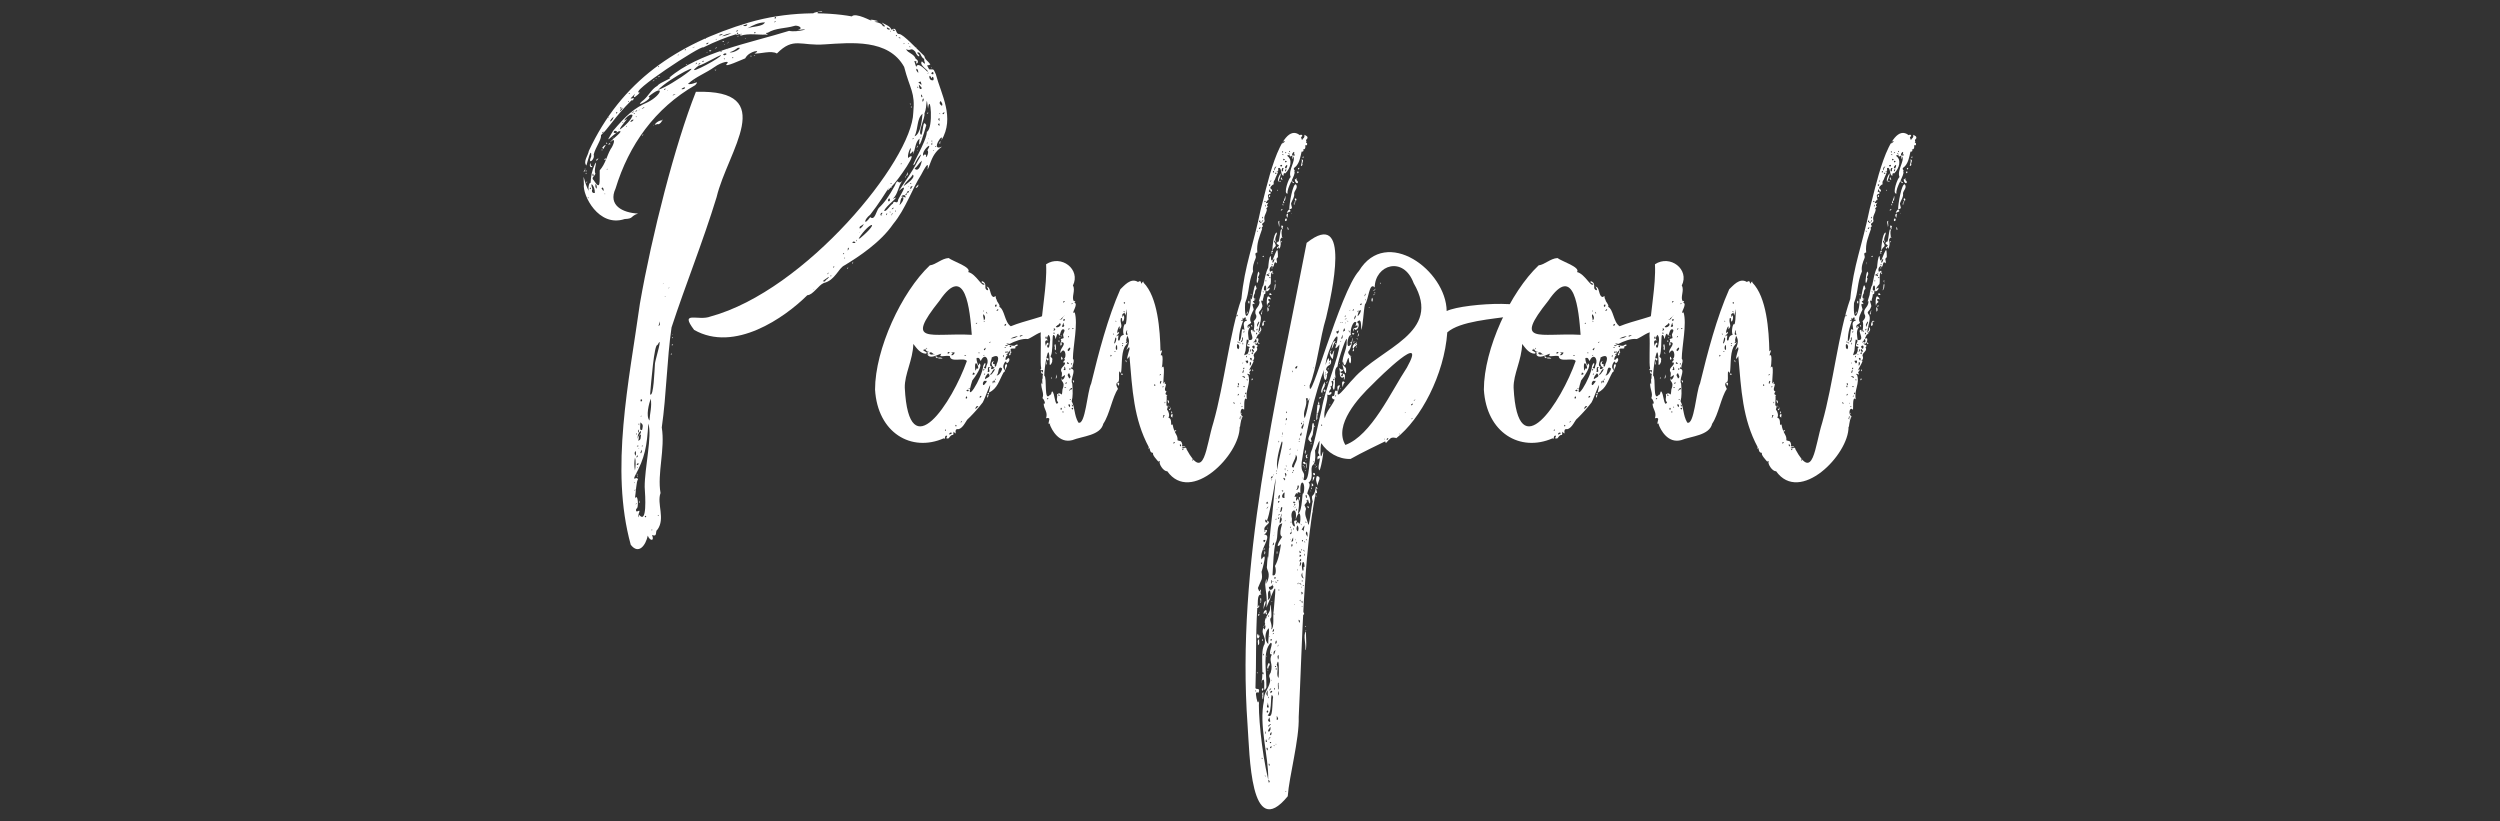
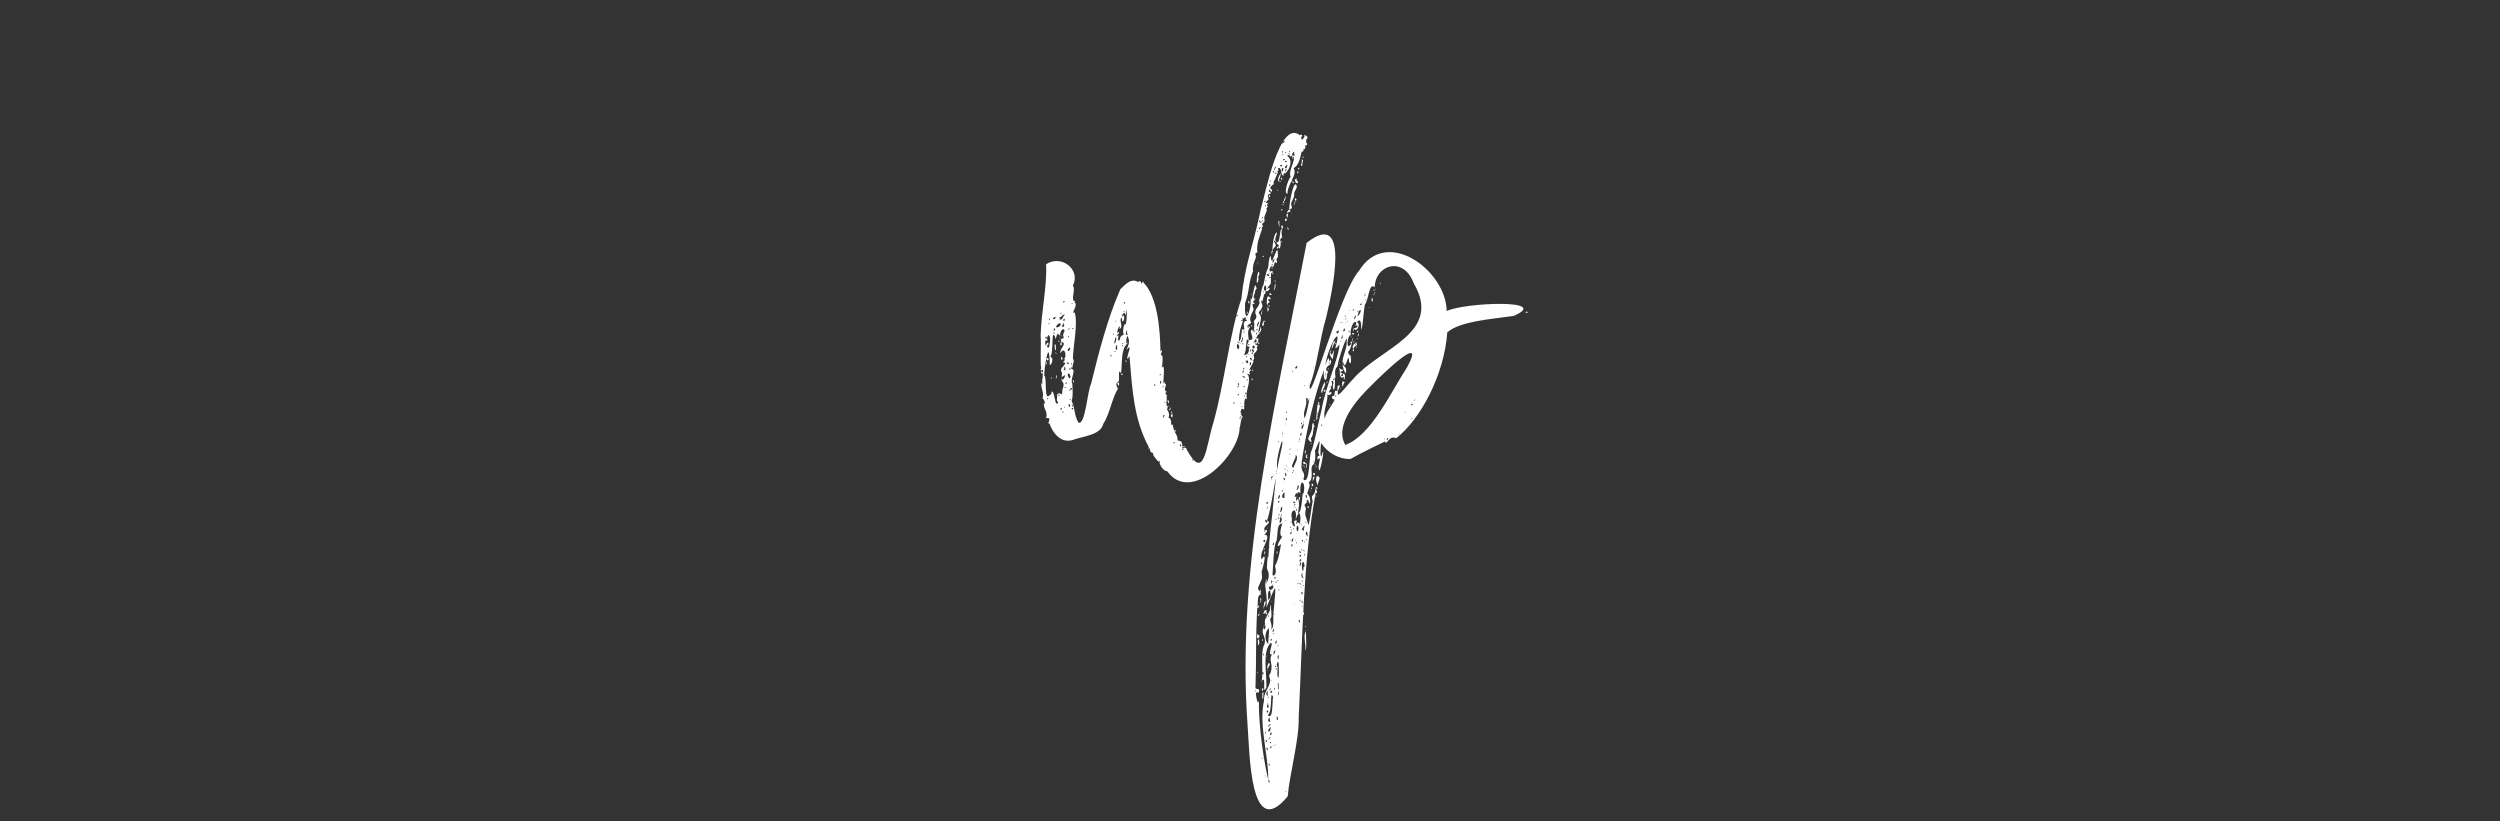
<svg xmlns="http://www.w3.org/2000/svg" id="Calque_2" viewBox="0 0 700 230">
  <rect x="0" y="0" width="700" height="230" fill="#333333" stroke="none" />
  <defs>
    <style>.cls-1{fill:#fff;}.cls-2{fill:none;}</style>
  </defs>
  <g id="Calque_1-2">
    <rect class="cls-2" width="700" height="230" />
-     <path class="cls-1" d="m206.29,9.53c-2.91.86-5.91,2.05-9.38,3.75-.34-.84-21.65,13.16-17.73,12.62-.58.68-2.43,2.38-1.36.34-.8,1.03-2.1,1.69-.34,1.19-.44,1.17.01.48-.68.68-4.64,4.57-6.69,8.21-8.52,9.72.2,1.22-1.53,3.34-2.05,5.45.47,1.45-1.86,3.07-.68.51.08-3.05-1.1,1.67-1.36,2.56-.98-1.12.5-2.86.68-4.09,9.1-19.54,24.62-29.93,44.83-35.97,10.54-3.07,21.39-3.03,28.81-1.7,1.05-1.2,5.61,1.38,5.8,1.36-2.08-.99,2.39.03,1.36,0-2.33.32,1-.08,1.53,1.36,1.43.46-.16-.71-.34-1.02,1.17.67,2.49,1.05,2.73,2.05,1.66-1.06.97,1.21,2.22,1.19,1.14.08,4.95,4.22,6.99,6.14.26,1.16.96,1.28,1.7,2.39-1.03.57-1.21-.35-.34,1.36,1.45.07,1.1-.29,1.87,1.36,1.48,5.69,5.43,12.09,1.54,18.58,1.04-3.1-3.44,3.27.17,1.7-1.19.89-2.24,1.93-3.07,4.09-2.33,6.29.9-3.23-2.73,3.75-2.6,4.07-4.34,9.57-7.84,13.81-3.51,5.16-9.79,9.27-13.64,11.59-1.71.78-2.62,4.2-5.8,4.94-1.47.58-3.04,3.39-4.6,3.41-6.33,6.29-20.4,16.17-31.71,9.72-4.19-5.56,1.22-2.38,4.6-3.75,26.57-7.21,56.48-43.74,56.77-57.11.59-5.64-.95-6.53-2.56-12.78-4.39-7.91-14.89-6.76-22.16-6.31-6.86.54-8.76-2.19-13.47,2.56-1.58-.94-4.66.15-6.31,0,2.43-1.16-1.45-.85-2.56,1.36-1.29.51-5.66,2.54-5.29,1.7,1.42-1.28-1.3-.71-3.24.68-2.47,1.75-5.43,2.83-7.5,4.77,1.2.46,3.54-1.38,2.05.34-11.28,6.47-18.6,16.73-22.33,28.98-2.16,4.67,1.95,6.77,6.31,6.99-2.29.75-1.11,1.42-3.75,1.53-7.33,2.43-11.86-6.75-11.42-9.72-.25-4.64,0-.1,1.53,2.05-.58-.58,0-2.93.34-2.39.15-2.11.3-3.24,1.19-5.28.98-1.7-.46,1.84.17,2.56-.1.75-1.33,1.18-.51,1.88,2.07,3.25,1.65.42,1.71-2.73,1.64-1.87,1.91-3.87,3.07-5.97.66-.78,1.83-3.77-.17-1.88.16-.56,4.38-3.57,2.39-3.07-2.4,1.49-4.23,4.23-1.53-.17,3.53-4.15,5.82-6.36,9.72-8.01,4.11-2.12,4.74-5.3.17-1.54,1.63.34-4.12,3.37-1.87,1.36,1.95-1.41,2.48-3.34,4.43-4.43.4-.83,4.75-2.33,3.24-2.22,8.24-7.12,22.76-9.76,33.58-13.13,2.36.55,7.32-1.02,2.22-.17,2.33-.56,0-1.6-.85-1.19-2.38.71-5.15.52-7.33,1.88-1.58.05,1.22.82-.68.51-1.69.18-4.59-.45-6.99.34.22-1.06-1.75.31-1.02-.51.85.04.14-.81,0,0Zm-42.62,38.02c.29.18-.02.3-.17.68-.17-.34.17-.51.17-.68Zm0,0c-.06-.7.73,0,0-.17,0,0,0,.17,0,.17Zm.51.17v.34c-.36.06-.14-.7,0-.34Zm0,.68c-.02.19.09.39-.17.34-.03-.19,0-.4.17-.34Zm.17,2.39c.17.17,0,.34-.17.51,0-.17,0-.34.17-.51Zm.34,4.77c.17-.17.17-.34-.17-.34.17.17.17.34.17.34Zm.68-3.07c-.17.17-.34.34-.17.51.34-.17.34-.34.17-.51Zm0-6.82c.04.38-.09.95.51.85-.37.87-1.09-.27-.51-.85Zm1.19,8.35c.11-1.82-1.62-3.82-.68-1.02-.24.18-.25,1.24.68,1.02Zm-.51-5.46c-.21.26-.35.74.17.68.05-.25-.14-.46-.17-.68Zm.68,2.9c0,.51-.17,1.02.34,1.36,0-.51.17-.85-.34-1.36Zm.17-6.48c0-.34.34-.51.68-.68-.23.36-.35.69-.68.68Zm1.53-3.07c.44-.08.44.25,0,.17v-.17Zm.51,11.59c.27-.56-.29-1.47-.51-.68.17.17.34.34.51.68Zm0-16.71c-.17.17-.34.34-.34.51.34,0,.34-.17.34-.51Zm.17,4.6c.09.46-.22.21-.51,0,.52-.74,1.56-1.41.51,0Zm.51,2.9c.06.5-.06.56-.51.34.17-.17.34-.17.51-.34Zm-.17,10.06c.03-.33-.24-.1-.17,0h.17Zm.34-14.49c.47.44.24.22-.17.51.17-.17.17-.34.17-.51Zm0,7.5c.29.11.1.24.34,0,.03-.26-.17.06-.34,0Zm.51-14.49v.17c.24.06.24-.23,0-.17Zm0,7.67c.26-.38.31-.67.68-.17-.17,0-.34,0-.68.17Zm1.53-7.84c-.51.34-1.02,1.02-1.02,1.36.68-.34.85-.85,1.02-1.36Zm-.34,5.8q.17,0,.34.17-.17.17-.34-.17Zm.34-1.36c.34.17.68.17,1.02-.17-.33-.47-1.03-.47-1.02.17Zm.68-5.28c.17-.17.34-.17.34-.51-.34,0-.34.17-.34.51Zm.51,4.43c0-.17.17-.17.17-.17q-.17-.17-.17.17Zm1.36-6.14c-.41.19-.7.59-.85,1.02.34-.17.68-.51.85-1.02Zm1.02,3.24c.69-.44-1.68,1.92-1.88,2.9,1.42-.91,3.59-3.1,3.58-4.09-.91-.77-3.39,2.61-1.71,1.19Zm-1.36-3.41c-.26,0-.54.16-.34.51.17-.17.17-.34.34-.51Zm.34-2.05c-.17-.06-.37.26-.34,0h.34Zm10.91,91.71c1,6.07-1.31,12.98-.34,18.41-1.1,2.98,1.39,7.11-.85,10.23-.82.49.17,2.13-1.53,1.53.78,1.8-.62,1.72-1.19.17-.59,2.74-2.56,5.41-4.77,2.56-5.86-21.18-.46-45.81,2.56-67.51,3.35-19.24,9.87-44.75,15.68-59.32,23.43-.7,8.86,16.58,5.8,29.49-3.89,12.69-8.69,24.48-12.62,36.48-1.31,9.04-1.42,18.85-2.73,27.96Zm-10.74-85.41c.06-.31-.46.11-.34.17.17,0,.17-.17.34-.17Zm1.02,1.02q-.34,0-.17.34c0-.17.17-.17.17-.34Zm.51-6.99c-.17,0-.34.17-.17.34q.17-.17.17-.34Zm.34-2.22c-.17,0-.34.17-.51.17q.51.17.51-.17Zm1.02,7.5c-.68-.17-.68.34-1.02.51.51.17.68-.17,1.02-.51Zm-.68-2.05q.51.17.85-.34c-.34.17-.68.34-.85.34Zm1.02.34c.06-.31-.47-.19-.34,0h.34Zm1.19,112.34c2.21,2.68,1.73-5.02,1.54-7.84-.02-5.27,2.15-14.43,1.02-17.73-.39,6.41-.96,9.56-3.75,14.66-.74,1.68.62-.12.85,1.02-.44.32-.6,3.7-.85,5.28.89-1.73,1.16,3.02.34,2.9-.29,1.73,1.29-.29.85,1.02-.36.79-.27,2.19,0,.68Zm-1.19-12.44c.17-.68.34-2.9,0-3.58-.21,1.1-.23,2.33,0,3.58Zm0,3.24c-.17.13-.17.21,0,.34q0-.17,0-.34Zm.17,2.22c.03-.26-.17.06-.34,0,.08.32.24.1.34,0Zm0-10.91c-.34.34-.34.85,0,1.36.17-.51.17-1.02,0-1.36Zm.51-95.29c-.34-.17-.51,0-.51.34.17-.17.34-.17.51-.34Zm-.51,1.7q.17,0,.17.17c.14-.32.29-.46-.17-.17Zm0,108.59q.17-.17.34-.17c.03-.23-.18-.27-.34.17Zm.17-19.6c.33.07.19-.43,0-.34,0,.17,0,.34,0,.34Zm.17,6.48c.17-.17.34-.34.34-.68-.34.17-.51.34-.34.68Zm.34-3.07c.31-.34,0-.48-.34-.17.17,0,.34.17.34.17Zm.17,4.6q-.51,0-.51.51c.34,0,.51,0,.51-.51Zm-.34,3.41q-.17-.17-.17-.51c.52.37-.23.5.17.51Zm0,0c.17.17,0,.34.17.51-.34-.17-.17-.34-.17-.51Zm0-2.05c.25,0,.15-.33.17-.34q-.17.17-.17.34Zm1.02-10.4c-.63.43-1.13,1.41-.85,2.22-.04-1.13.97-1.22.85-2.22Zm-.51-.34c-.33-.03-.24.47-.34.85.51-.34.17-.68.34-.85Zm.51,1.36c-.88.04-.41,1.28-.85,1.7.94-.04.72-1.05.85-1.7Zm-.68-90.86q.17.17.34-.17c-.17.17-.34.17-.34.17Zm.17,88.3c0-.33,0-.12,0-.51-.26-.07-.2.33,0,.51Zm-.17,6.48s.17,0,.17-.17c-.15-.02-.19.02-.17.17Zm.34,14.66c-.42-1.11.45.64-.17.51q0-.17.17-.51Zm.17-21.99c.03.65-.39,2.74.51,2.05.28-1.34.2-1.44-.51-2.05Zm.34,7.67c-.07.62-.57.69-.17,1.02.14-.25.42-.72.17-1.02Zm-.34-9.38c.2.08.23-.03.34,0-.05-.25-.1-.13-.34,0Zm.17-4.77c-.17.17-.17.51,0,.68.43-.2.44-.6,0-.68Zm.17-81.31c.34,0,.51-.17.85-.51-.34,0-.51.34-.85.51Zm.34,94.27c-.13-.04-.27.08-.34.17.29.16.19.25.34-.17Zm-.17-86.77c.11-.19.07-.34.34-.34-.15.14-.33.67-.34.34Zm.85,106.89c.57-.19.04-.64,0-.34-.17,0-.17.17,0,.34Zm1.53-33.24c-.47,1.38-1.43,4.88-.34,6.14.08-2.04.73-3.92.34-6.14Zm1.88-15c-.89-.4-1.76,10.47-2.05,13.81.99.88,1.22-6.67,1.36-8.69.24-1.5,2.38-8.33.68-5.11Zm-1.36,51.82c-.29-.49-.52.29-.17,0t.17,0Zm0-125.64c.17-.17.34-.34.51-.51q0,.34-.51.51Zm.17,12.27c.22-.17.52-.15.17,0h-.17Zm.17,61.54v.17-.17Zm2.22-62.9c.77-1.01-.39,1.47-1.19,1.02-1.67.75.13-1.08,1.19-1.02Zm-1.88-11.59q.34-.17.51-.17,0,.17-.51.17Zm.85,122.4c.09-.07.21-.21.17-.34-.17,0-.34.17-.17.34Zm0-125.64c0-.17.17-.17.34-.34-.34-.17-.34,0-.34.34Zm6.48,2.73c8.21-5.66-3.42.28-6.48,3.58,2.68-.95,5.68-3.12,6.48-3.58Zm-6.48,0c.17-.17.17-.34.51-.34q-.17.34-.51.34Zm.34,69.55c.34-.34.17-.85.17-1.19-.02.57-.69,1.64-.17,1.19Zm1.02-11.59l.17-.17v-.17c0,.17-.17.17-.17.34Zm.85-54.72c-.34,0-.51,0-.51.34.17,0,.34-.17.51-.34Zm0,58.13q-.34,0-.34.17s.17,0,.34-.17Zm.51-57.79q-.17,0-.17.17c.17,0,.17-.17.17-.17Zm.51,55.23c-.34.17-.34.34-.17.34,0-.17.17-.34.17-.34Zm.68,18.58q-.17.17-.17.34c-.33.04-.13-.42.17-.34Zm0-2.22c-.17-.34,0-.34.34-.34q-.17.17-.34.34Zm.17-3.24v.17c-.08-.11-.29-.2,0-.17Zm-.17.85c.17,0,.34.17,0,.34v-.34Zm1.02-68.02c-.34,0-.85.17-.85.34.34,0,.51-.17.85-.34Zm.85-10.91c.03-.33-.17-.16-.34,0q.17,0,.34,0Zm.85,9.38v.17c1.18.04,1.36-1.12,0-.17Zm.85-10.91c-.08.25.37.25.34-.17-.17,0-.17.17-.34.17Zm.68,4.09c-.29-.02-.38.41-.34,0-.02.02.44-.19.34,0Zm3.24.34c-4.63,3.48,4.32-1.12,5.97-2.56,1.71-1.51-5.08,2.6-5.97,2.56Zm-1.7-5.11c-.11.2.61.03.51-.17-.17.17-.34.17-.51.17Zm.51,9.55s-.17,0-.17-.17c.01.04.23-.12.17.17Zm.51-10.4c-.34,0-.17,0,0,0,0-.18-.24-.26,0,0Zm.17,5.11q-.34.17-.34.51.34-.17.34-.51Zm1.02.17c-.34,0-.51.17-.68.34.34.17.51-.17.68-.34Zm.51-.34c.47.12.48-.64,0-.17t0,.17Zm1.02-6.48c.03-.42-.17.03-.34,0h.34Zm.68,1.19c.03-.39-.6.29-.68.17-.02.36.59.14.68-.17Zm-.34,2.39c-.02.19.09.39-.17.34,0-.17.17-.17.17-.34Zm1.19-.34c-.38.32-.41.54-.68,0,.34,0,.51,0,.68,0Zm1.36,5.46c-.32.29-.24.21-.51,0,.3,0,.32,0,.51,0Zm.17-6.14c-.17,0-.34.17-.51.17-.12-.15.63-.41.51-.17Zm-.17-2.22c0-.08,0-.26,0-.34-.1.1-.32.26,0,.34Zm.68-1.36c.34.17.51.17,1.19-.34-.34,0-.85.17-1.19.34Zm.34,4.6c.51,0,.68,0,.51-.34-.17,0-.34.17-.51.34Zm3.24-5.11c-1.02.05-2,.44-2.73.85.94-.1,1.85-.49,2.73-.85Zm-2.56,2.39c-.03-.27.64-.38.34,0-.17,0-.34,0-.34,0Zm.17,3.58c.34.34.68.17,1.02-.17-.34-.34-.68-.17-1.02.17Zm.51-2.73q-.17-.17-.34-.17c.32.06.36-.16.34.17Zm-.17,4.09c.36-.15.12-.47-.17-.17.17,0,.17.17.17.17Zm1.02-4.6q-.17.17-.34,0h.34Zm0,1.53c-.43-.05-.38.23-.17.17,0,0,.17,0,.17-.17Zm0-1.53c-.08-.25.14-.55.17-.17,0,0-.17,0-.17.17Zm.51,2.56c1,.49,4.11-1.62,2.22-1.19-.71.55-1.4,1-2.22,1.19Zm.85,1.7c.32-.08.1-.24,0-.34-.17.13-.17.21,0,.34Zm1.53-7.84c-.17,0-.34,0-.68.34.34,0,.51,0,.68-.34Zm.17,1.53c-.17.34-.34.17-.51.17.17,0,.34-.17.51-.17Zm.85-2.9q-.34.17-.34.51c0-.17.17-.34.34-.51Zm0,2.39h-.34c-.04.26.16.21.34,0Zm.34-2.39c.53.42,1.16.18,1.19-.34-.34.17-.68.17-1.19.34Zm.85,3.58c-.17,0-.17.17-.17.17-.34-.15-.13-.2.17-.17Zm5.28-4.43c-1.9.05-3.4.84-4.94,1.7,1.42-.61,4.37-.43,4.94-1.7Zm-3.75,9.55c-.19.03-.4,0-.34-.17.19.02.39-.09.34.17Zm.85-.17s-.5-.37-.17-.17c.02-.01.64-.02.17.17Zm.34-6.48c-.17-.17-.34-.17-.51,0,0,.18.24.26.51,0Zm5.63-3.07c.06-.3-.33.1-.51,0,.14.39.19.02.51,0Zm-.34-.85c.21.1.58-.38.17-.51-.17,0-.17.17-.17.51Zm12.1-1.36c-3.85,0,2.45-1.1,1.02-.51-.42.07-1.46-.27-1.02.51Zm-1.36,77.39q.34-.17.34-.34l-.34.34Zm2.73-2.56c.83.42.61-.34,1.19-.51,1.47-1.46-.44-.11-1.19.51Zm1.53-2.39c-.17.17-.17.34-.34.51.34-.17.51-.34.34-.51Zm.51,1.02s.38,0,.34,0c.29-.22-.44-.23-.34,0Zm1.19-2.73c-.36-.09-.44.33-.17.34,0,0,.17-.17.17-.34Zm2.73-3.58c.07-.42-.37.02-.34.17.17,0,.34-.17.34-.17Zm.17,1.02q0,.17-.17.34c.34,0,.34-.17.17-.34Zm.68,3.07c.15-.11.07-.19.34-.17-.2.21-.24.52-.34.17Zm.17-4.94c.17-.34.51-.51.17-.85-.21.22-.16.44-.17.85Zm1.36,3.75c-.17-.34,0-.34.17-.68q0,.34-.17.68Zm.34-6.31c-.92.3-.04.6.51.34-.17-.17-.34-.34-.51-.34Zm.85,0v-.51c-.12.32-.32.08,0,.51Zm.51-.85h.34c5.94-4.97,3.01-5.08-.34,0Zm.34-1.7c-.15-.02-.19.02-.17.17,0,0,.17-.17.17-.17Zm1.02-2.39c-.36.61-1.44.6-1.02,1.36.51-.34,1.02-.85,1.02-1.36Zm7.84-10.4c-.58.57-1.71,1.95-.68.17-1.15,1.76-2.92,4.67-5.28,7.67-1.91,1.47-1.84,3.26,0,.68,1.28,1.12,1.69-1.75,2.39-2.56,1.73-1.63,2.86-3.34,4.43-6.14,1.15-2.81.71.09,2.22-1.53-1.32,1.68-1.18,3.73-2.73,5.11,2.89-1.43-2.36,2.23-2.39,3.41.73.15,1.64-1.67,2.39-2.04.39-1.38,1.31.6,1.53-1.19.81-1.62,3.09-4.94.17-2.39,1.58-2.37,3.84-5.55,5.28-8.35,2.17-3.59-.04-1.16-.85.85-1.82,1.88,3.45-6.44,3.41-9.04,1.97-1.09.93-11.51.34-6.48-.59-4.67-.16-.58-1.02,1.36.34.99-2.11,5.6-.85,5.97.55-1.13.36-4.58,1.37-2.73-.53,1.98-2.49,8.45-1.88,3.75-1.29,1.07-1.1,2.97-1.87,4.43.5-2.18-.62.41-.85-.34.95-3.11-.75-.31-.51,1.36,3.49-2.79-2.85,6.34-4.6,8.01Zm-2.9,7.84c.99-.92-.43-.6-.17.17.33.06.72-.09.17-.17Zm1.71-.34c-.34,0-.34.17-.34.51.17-.17.34-.34.34-.51Zm.85-51.65c-.34-.17-.51-.17-.68-.34-.71-.44-.09.99.68.34Zm-.51,48.24c.36.11.6-.53.17-.85-.17.34-.51.51-.17.85Zm.68-47.56q0-.17-.17-.17c-.14-.08-.04.21,0,.17h.17Zm0,50.63c-.18-.21-.38-.26-.34,0,.04,0,.11,0,.34,0Zm.17-8.01c.03-.42-.17.03-.34,0,.13.17.21.17.34,0Zm0,.85s0,.45-.17.34c0-.17,0-.34.17-.34Zm0,6.31q.68,0,.51-.51c-.17.17-.34.34-.51.51Zm0,1.88c.06-.36.23-.45.34-.85-.34.17-.34.51-.34.85Zm1.02-51.82c-.34-.34-.68-.51-.68-.34,0,.38.24.35.68.34Zm.17,50.29c-.17-.06-.2.15-.17.34.26.05.15-.15.17-.34Zm.34-48.75c.1-.51-.33-.37-.34-.17q.17,0,.34.17Zm.34.34c.34,0,.34.34.68.17q-.17-.34-.68-.17Zm.34,46.88c.32-.1,1.48-1.59,1.02-2.22-.82.11-.64,1.47-1.02,2.22Zm.34-11.42h.17c.36-.13-.11-.48-.17,0Zm.17,9.03c.34,0,1.02.17,1.19.34.14-.93-.77-.88-1.19-.34Zm1.02-42.79c-.17-.17-.34-.17-.51.17.17-.17.34-.17.51-.17Zm2.22,36.65c-.78,1.33-1.97,1.85-2.56,3.24.85-.67,3.47-2.36,2.56-3.24Zm-2.05.85c-.31-.26-.11-.16,0-.34.26.15-.01.22,0,.34Zm.51,4.43c-.44-.06-.74.5-.34.51.17-.17.17-.34.34-.51Zm4.77-37.67c-1.16-.33-.88-2.3-2.05-1.7,1.34,1.11.28,1.64-.51-.34-1.38-1.41-1.08.06-2.56-.68.53,1.18,2.14,1.16,2.73,2.73,1.44.75-.23,2.09.17.68-.11-.16-1.05.09-.51.17,1.1,3.61-.62-1.68,3.58,2.73.78-.24-2.52-1.74-1.53-2.9,1.67,1.67.32-.32.68-.68Zm-4.6,31.71c0,.85-.17,1.02-.51,1.02.16-.23.34-.84.51-1.02Zm-.34,5.63c.22.43.93-.15.51-.34-.17,0-.34.17-.51.34Zm.51-41.59c.32.04-.03-.22-.17-.17,0,.17.17.17.17.17Zm0,39.89c-.17,0-.17.17-.17.17.15.02.19-.02.17-.17Zm.17-39.21c-.07.12.42.59.34.17,0,0-.17,0-.34-.17Zm.34,16.37c.12.02-.38-.45,0-.34-.11.18.4.39,0,.34Zm.34,21.99q-.34,0-.51.17c.34.17.34,0,.51-.17Zm-.51,2.05c-.03.33.24.1.17,0,0,0-.17,0-.17,0Zm.17-.34c.46-.26.27-.52.68-.85-.68,0-.68.17-.68.85Zm.34-23.18c.03.19,0,.4-.17.34.06-.2-.16-.37.17-.34Zm.34,9.21l.34-.34c-.34,0-.51.17-.34.34Zm.51-.85c1.66-.63,2.08-4.54,2.22-6.31-1.66,1.37-1.15,4.12-2.22,6.31Zm2.05,6.82c-.84.68-1.19,1.54-2.05,2.22,1.19,1.2,1.89-1.44,2.05-2.22Zm-1.71-31.54v-.17c.2.07.29.22,0,.17Zm0,39.21c-.02-.45.52-.63.68-1.02q.17.68-.68,1.02Zm.17-33.41c-.17.51.17.68.51,1.19,0-.51,0-1.02-.51-1.19Zm.34,21.48c.17.34,0,.51-.34.68.17-.17.17-.34.34-.68Zm0,1.36s0,.17-.17.17c-.02-.15.02-.19.17-.17Zm0-17.9c0,.34-.17.34,0,.34,0,.38.37-.03,0-.34Zm.85-1.36c-.17,0-.34.17-.68.17.84.79,1.18,1.2.68-.17Zm.34,1.88c-.17-.34-.51-.68-.85-1.02.07.6.16,1.76.85,1.02Zm-.17,13.47l-.34.34c.19.03.28-.05.34-.34Zm0-11.76c-.17.34,0,.68.17.85q.34-.17-.17-.85Zm.68,1.19c-.41-.07-.39.65-.34.85.31-.02.36-.55.34-.85Zm1.02,14.49c1.61-2.64-.87-.53-1.19.85-.09,1.61.26-.31.85.51-.38,1.62,1.1-.86.34-1.36Zm-.17-10.23c.17-.17.34-.34.34-.51.17.34,0,.51-.34.51Zm.17,8.01c.07-.48-.15.27-.17.34.26.1.15-.33.17-.34Zm.34-19.6l-.34.34q.34,0,.34-.34Zm0,18.75q.17-.17,0-.34v.34Zm.85-17.05c-.73-1.9-1.02.47.17.51.86.23.16-1.9-.17-.51Zm0-2.9h-.17c-.04-.18.22-.31.17,0Zm.51,1.7c0-.19,0-.07,0-.34-.07-.81-1.25.52,0,.34Zm-.17,18.75c-.21-.07-.28-.39-.51.17.17-.17.34-.17.51-.17Zm-.17.34c-.34.51-.34.68,0,.68v-.68Zm.51,2.22c-.17-.05-.45.21-.17.17q.17,0,.17-.17Zm.51-1.19c-.38-.02-.08.47.17.17-.17,0-.17-.17-.17-.17Zm1.02-6.31c-.57.02-.51.36,0,.68,0-.34,0-.51,0-.68Zm0-1.53c-.6.24-.25.56,0,.85,0-.17,0-.51,0-.85Zm.17,7.33c-.34-.34-.17-.68.17-.85-.17.34-.17.51-.17.85Zm0-8.35s0-.11,0-.34c-.33-.03-.16.17,0,.34Zm.17-3.75c-.51.51-.34.85.34,1.36.33-.54-.07-.87-.34-1.36Zm1.02,3.07c-.26.27-.5.25-.51.51.24.32.57-.11.51-.51Zm.68,1.53c-.15.26-.22-.01-.34,0,.1-.1.26-.32.34,0Z" />
-     <path class="cls-1" d="m276.87,109.94c1.31-5.46-.96,1.5-1.7,2.73-1.37,1.77-2.32,2.83-3.92,4.43-.76.43-1.41,2.74-2.9,3.07-1.62-.29,0,2.24-1.36.68-.07,1.92-.09-.04-1.36,1.87-1.53.4.35-1.04-.85-.68-.25.19-.17,1.25-.51.68-9.12,4-18.54-1.55-19.26-13.64.02-11.35,7.42-27.3,15.34-34.78,1.73-.21,3.29-1.94,5.28-2.05,1.08.88,6.54,2.58,5.46,3.92,2.27.54,3.85,4.38,4.6,3.41-.09-.24-1.29-.47-.68-.85,1.53.56.44,1.84,1.19,2.39.83.58.39-.7,0-.85,1.32-.06.83,2.65,2.05,2.9,1.03-.5.15-.28.85.85-.13.31,1.15,1.52.68,1.87,1.56.76,1.46,4.32,3.24,5.46,4.02-1.66,9.05-2.42,13.13-4.6,1.17-.24,2.36-.78,2.73-1.88,1.33,1.01-.78,3.75-1.7,4.26-.03.53-1.5.4-1.02.85,1.77,1.18-2.3,1.49-2.39,2.39.52-.18.9.26.17.17-.17.6-1.25.48-1.53.51-1.05-.51-3.23,1.35-4.6,1.88-1.58-.22-3.76.66-5.11,1.36-2.06-.45.02.65,1.36.51.22-.25,1.12-.61.85,0-.11.09-1.14.39-.51.51-.07.78-2.15-.5-1.19,1.36-.56.31.03.55-.51.85-.59-.26.7-1.09,0-1.36-.39,1.08,0,.01-.85.34-.46-.38-.52.66,0,.17,1.61-.04-1.25.84.51.68-.72,0-1.16,1.87-.51,1.36.87-1.24,1.2.62,0,1.02-.07-1.46-1.27.7-.85,1.36.2.46.75.79,0,1.19-1.26,2.27-1.71,4.57-4.09,5.63Zm-17.9-12.1c-1.61.22,1.58.85.17,1.19-1.52-.1-2.48-1.54-3.41-2.73-.11,4.55-2.47,8.41-2.39,12.27,1.13,23.01,13.39,3.88,17.39-7.5-.87-1.1-4.62.59-4.77-1.36-1.16-.33-3.42.63-2.39-.68-.96.19-3.18,1.7-3.92.17,1.14.11-.92-.41.51-.68-1.24.02-1.13-1.64-1.19-.68Zm4.09-13.64c-9.95,12.45-2.46,8.91,9.04,9.55-.51-6.91-1.72-20.34-9.04-9.55Zm-3.41,13.47c-.17,0-.17-.34-.17-.34-.19.58-.25.49.17.34Zm1.7,1.53c1.03.66-.06-.21-.51-.51-1.06-.29-.61.95.51.51Zm1.19,1.02c-.17.17-.34,0-.68-.34.34-.17.68,0,.68.34Zm0,0c.34-.17,1.19-.17,1.36.17-.58-.01-.99.09-1.36-.17Zm2.22,19.95c-.17.17-.17.34-.17.51.17,0,.34-.17.17-.51Zm1.19-21.48c-.46-.17-.38-.26-.68.17.21.33.44.07.68-.17Zm.51,22.67h.17c-.6-.88-1.5.99-.17,0Zm.34-22.5c-1.11.99.41.71.51-.17-.28-.09-1.74.07-.51.17Zm.85,20.12c-.42-.06.05.33,0,.51.26-.27.18-.5,0-.51Zm1.7-.85c.04-.38-.43-.05-.34.17.17,0,.17-.17.34-.17Zm1.19-18.58c-.35-.06-.31-.28-.51,0,.33.23.19.13.51,0Zm0,11.42c0,.17-.17.34-.17.51.4.4.66-.36.17-.51Zm0-1.7c.28.56,1.05.18.51-.17-.13-.06-.27.24-.51.17Zm.85-.68q-.17.17-.17.34c.34,0,.34-.17.17-.34Zm2.05-8.35c-.09.84.68,3.08.68,1.53,1.37.26-1.2,3.96-1.88,4.77-2.56,8.04,2.84-.83,3.07-4.09.71-1.72.87-.26.17.51.83.66.52-.23.85-.85.76-1.47-.61-3.55-1.71-1.02-.46-.64-.29-1.03-1.19-.85Zm-.85,4.09c-.33-.07-.09.54-.34.68,1.16-.29.63-.39.34-.68Zm.85-1.19c1.42.77-.87-4.06-.34.68.15-.28.29-.35.34-.68Zm-.34-12.61c.19-.11.45.43.51-.17-.17,0-.34.17-.51.17Zm0,24.04c.17-.17.85-.68.85-.85-.56-.1-.79.22-.85.85Zm.85-15.85c-.05.26.15.15.34.17.05-.26-.15-.15-.34-.17Zm.68,12.44c.62-.44-.44-.45-.34.17.13-.02.4.09.34-.17Zm1.36-3.92c.18-.04.58-1.01.17-.51-1.17-.71-1.31,2.31-.17.51Zm-.51-17.56c.58-.34.38-1.39-.17-1.7-.13.8.16.82.17,1.7Zm-.17-2.39c.13-.09.31-.38,0-.34q0,.17,0,.34Zm.34,12.1c-.12-.07-.13.1-.34.17.16.25.26.05.34-.17Zm0,3.92c-.39.05-.48.24-.17.51,0-.17.17-.34.17-.51Zm-.17-13.13c.37,0,.04-.68,0-.17v.17Zm.51,7.16c-.34.34-.51.34-.51.51.09.47.53.1.51-.51Zm-.17,7.33c.07-.42-.19.1-.34.17.19.17.35,0,.34-.17Zm.85-.17c-.23.35-.97.96-.85,1.7.44-.47,2.01-.68.85-1.7Zm-.17-16.71c-.17-.17-.17-.34-.17-.51-.17.26-.34.44.17.51Zm0,23.7c.06-.26-.26-.56,0-.85.57-.12.1.38,0,.85Zm0-7.33h.17c.99.03-.36-1.35.68-1.19-1.17-.78-.51,1.03-.85,1.19Zm.34,5.8c.15.17.06.58-.17.51-.29-.16-.12-.49.17-.51Zm.17-14.15c-.07.3.37.21.34-.17-.17.17-.34.17-.34.17Zm.68,6.82c-.51.98.09.87.85.34-.86-.17-1.4-1.73-.17-1.87-.45.34-.52.98.17.85-.16.97.4.94.51,0,.77-1.6.63-2.96-1.36-1.87,0,.76-1.04,2.53,0,2.56Zm.85.68c-.76.21-.63.96-1.19,1.36-.4,1.07,1.29-.85,1.19-1.36Zm-.51,4.09c.16-.26.32-.65.17-.85-.34.17-.34.51-.17.85Zm.34-1.02c.07.2-.24.82.34.68-.17-.34-.17-.51-.34-.68Zm.51-20.46c-.06.14.13-.13.17-.34.08-.85-.94.17-.17.34Zm-.34,20.46c.26.01.35-.26.34-.34-.29-.03-.07.06-.34.34Zm.51-19.43c-.1.4.55-.21.51-.17-.17-.48-.45.09-.51.17Zm0,18.07c.39.53,1.62-1.27,1.53-1.87-1.26-1.01-.79,1.69-1.53,1.87Zm2.05-5.63c-.34.17-.34.34-.17.68,0-.17.17-.34.17-.68Zm.68-8.69c-.42-.09-.58.29-.51.51.49.1.23-.22.51-.51Zm-.51,6.48c-.06.17.15.2.34.17.32-.22-.11-.16-.34-.17Zm.17,6.48c-.08-.43-.18-1.73.34-1.7.58.14-.29,1.36-.34,1.7Zm.85-6.99h-.85c.17.34.51.34.85,0Zm.34.34c.32.14.05.21.51.17.06-.47-.2-.4-.51-.17Zm.34-2.22c.83-.07,1.38-.15,2.05-.68-.51,0-1.88.51-2.05.68Zm3.41-.85c.1-.22-.94-.03-.85.17.07.41.59-.22.85-.17Zm6.82-1.53v.17c.28-.03.36-.06.17-.34,0,.17-.17.17-.17.17Zm.68-4.43v.34c.32-.29.49-.57,0-.34Zm3.41,1.88c-.17,0-.17.34-.51.17-.06-.31.33-.39.51-.17Z" />
    <path class="cls-1" d="m351.02,101.07c-.14.77-2,3.55-1.02,2.39.81-.03-.39.57-.17,1.02.29,0,.2.61,0,.34-.39-.15-1.09-.3-.34.17.87,2.33-.92,4.31-.34,6.82-1.13-1.22-.59,3.12-.85,2.9-.88-.99-1.39,1.35-.34,1.88-.83,1.49-.6,3.22-.85,2.9.13,7.8-13.65,21.81-20.29,12.44-1.04.16-2.5-2.22-2.05-2.73-.36-.31-.35-.09-.34.17-.43-.54-1.96-2.09-1.53-2.56-.85,0-.92-.79-1.02-1.36-.33.34-.53.03-.17-.17-4.31-8.02-4.65-16.17-5.46-25.57-1.36,2.4-.06-1.73,0-1.87.08-1.21-.36-.3-.85.17.6-1.51,1.17-2.57.17-4.09.13.34-.4,1.36-.17,1.53.35-.17-.69,1.02.17.51.77-.56-.57.95-.68,1.19-1.02,2.09-.66,5.52-1.02,7.33-.96-1.68-.27,1.77-.68,2.39-1.3.54-.11,1.83-.17,2.05-1.54,2.16-2.33,7.15-4.09,9.72-.79,3.31-5.79,3.46-8.69,4.6-3.72.99-5.75-2.85-6.31-4.43.47-.21-.17-.18-.34-.17,0-.84.81-1.89-.68-1.53.54-1.85-.61-2.36-.68-4.09.72.28.13-1.24-.34-1.53.56-1.52-.41-2.23-.34-4.43.58,1.67.11-1.1.34-1.02.18-.05-.09-.74.17-1.36-.62-.08-.6-.4-.51-1.02.22.88.48.81.51,0-.46-.17-1.09.28-.51-.51-.35-1.32.03-6.82-.17-9.21.17-6.78,1.84-13.72,1.53-19.95,4.24-2.8,9.78,1.44,7.5,5.97.84,1.24-.56,3.47.34,4.43.53-.44.3.34,0,.34,1.5.22-1.21,3.53.17,2.73.97,3.22-.47,9.44-.51,12.96.69.77-.41,1.96,0,2.56-.42-.47-.8.3-.17.34,1.06.53-.69,2.95,0,4.09.15,2.28.19,3.57-.17,4.94.96,1.76.62,3.79,1.87,5.97,1.97.91,2.49-8.79,3.58-10.91,2.1-8.66,4.68-18.54,8.18-26.42,1.05-.95,2.88-3.33,4.94-2.04.96-.58.67.09,1.02.51.02-.31.61-.99.51-.34,4.02,4.04,4.65,13.35,4.77,19.26,1.09-1.07-.25,1.08.17,1.19.59-.84.47,2.46.17,3.41,1.18-1.77.28,3.93.51,4.43,1.08-1.53-.23.76.68,0,.08.79-.8,1.87.17,2.22-.98,1.24.81.78,0,1.19.18.92-.29,3.24.17,2.73.41.48-.16.92,0,1.19.52.62.73,1.64.34,2.22,1.34.28.28,2.57,1.19,1.88.45,2.81,1.51,2.78,1.36,4.43.68.37,1.12-.16,1.36,1.36-.7.67,1.31.07.68.68.16-.29-.89-.08-.85.17.82.31,1.2-.65,1.36.34,5.04,9.32,5.38-.78,7.5-7.5,3.07-10.79,4.55-25.32,7.84-34.61.96-9.7,3.21-14.38,5.45-25.23,1.25-4.2,5.26-25.16,10.91-20.63.52-.41,1.07.26.34.51.07.05.18,1.36.51.51,1.05-.77-.26-1.66,1.19-.68.47.86-.63.63-.17,1.53-.51.2.3.26.17.51.07.81-.37.21-.51.51.16,1.25-.48,1.02-.68,1.19.48.24-.03.66-.34.51-.37,1.55-.54,2.9-1.53,4.09-1.43,1.08-.07.77-.51,1.53.57.7-2.3,4.67-1.87,6.14-1.37.25.35-4.54.85-4.6-.84-1.86,1.58-4.73.68-5.8-.32,1.51-.33.5-.17-.34.9.53.82-.77.34,0,.64-1.99-.89-.16-.34,0-1.31,1.16-.51-1-1.19-.51.74.7-.05.32-.34.68,1.66,1.05.96,3.55-.51,4.94-.56-.41-.47.62-.51.68-.79-.33-.43-1.52-1.02-2.22-.99-.17.03.85-.68.85-.4-.06-.06.25,0,.17.7-.55-.64,1.81-.68,2.22-.52.68-.34.85-.34,1.36-.42.03-1.24.97-.85,1.19.97.62-.11,1.5-.17.17-.31.09-.44,1.24-.17.68.96.58-.02.53-.34.85-.32.27.47,2.17,0,1.36-.15.28-1.46,1.41.17.85-.18,0-.89.93-.17,1.19-.39-.02-.96,1.14-.34.51-.2,1.68-1.03,1.84-.68,3.41-.07.72-1.1.57-.51,1.36.27.2-.66.58-.17.85-.72,2.23-1.63,4.07-1.36,6.65-1.13.17-.07.92-.51,1.7-.45,1.08-.9,2.35-.68,3.58-1.42,3.35-.93,5.61-2.22,8.86-.38,6.98,1.85,2.41,1.53-1.53.43,2.56.98-5.06,1.53-3.07.44,1.2-.21.15-.34,1.88-.31.44-.64,1.64.17,1.53.09.35-.97.13-.17.51-1.32.35.24.51-.17,1.02-1-.58-.11,1.2-.17,1.53-.3.63-1.53,2.63-.68,3.58-.23.56-1.23.5-1.02,1.36.62.78-.11-1.14.68,0-.85,1.03-.46,2.36-.34,3.58,2.43.21-.48-2.96,1.02-2.9.29,2.02.79-2.01.34-2.39.22-.19,1.24-1.13.51-2.05-.32-1.69,1.12-1.65,1.19-3.58-.71.69.5-1.77.34-2.22.02-.07.35-1.92.68-2.22.33-1.44.58-3.47,1.36-4.94.09-.95.23-3.09.68-3.24.17.14-.06,1.51.51,1.19,1.16-2.68,1.53-4.36,1.53-.85-.81.54-.07.9-.34,1.7-.94-1.05-.52,1.11-1.19,1.02.23-.69-1.27.11-.68,1.36,1.01-.45.34-.5.85.17-.96-.22-.43,1.71-.68,3.24-.44.45-1.66,2.02-.34,1.02.42.42-.97,1.49-.85.85-.62.11.14.96-.68,1.02-.05,1.19-.58,1.59-.17,1.88-1.35-.63.09,1.14-.34,1.7-.46,1.39-1.33,1.15-.68,2.05.83.9-.08,2.64-.34,4.77-.56-.13.21.48.68.34-.77.24-.5.53-1.02.68.41-.02-.65.88-.17,1.02,1-.8.3,2.21-.51,1.19-.17.71,1.42.41.51,1.19.64,1.13-.87,1.34-.85,2.39.69,1.3-1.15,1.69,0,1.36Zm-53.7,4.6c-.24,1.45,1.05.1.85-.68-1.47,1.13-.67.35-.85-.68-.76-1.14.58-1.68.85-2.39.16-.71-.33-.28-.51-.51.06-.22,1.05-.92.17-.85,1.11-.66.21-3.82-.85-1.7-.53-1.05,1.96-2.73.34-3.07-.48.1.44.53-.34,1.02-.35-1.03.53-1.09,0-1.87,1.12-.39.87,0,.68-1.19,0-.41.78-1.28.17-1.53-1.17-.3-.88,3.03-1.53,1.19-.59.22-.37,1.08-.85,1.53.2-.76-.62-1.75-.68-.68-.16,1.32,0,4.27-.51,5.28-.41.59.7.5.34,1.36.27.32-.9,2.36-.68.51-.22-7.3-1.56,2.02-1.53,3.75.9.46-.24,7.86,1.7,5.28.25.5.25-.7.51-.85.8.34.76,4.78,1.7,3.07-.74-.77-.11-1.16-.34-2.22,1.35-1.14,1.32,1.48,1.53-1.36.99-2.49-.71-1.95-.17-3.41Zm-4.43-8.69c-.1-.75.74-1.63.68-.51-.73.11-.2,1.39.17.68.12-.73.69-2.71-.17-3.41-.45.72-.67,1.47.17,1.7-1.15-.51-1.3.23-.85,1.53Zm0-2.05c.27.01.22-.75,0-.68-.26,0-.21.5,0,.68Zm.17,6.14q.17,0,0,1.02c-.43-.14.14-.72,0-1.02Zm.17-.17c-.45-.5-.21-.82.34-.51.05.34-.03.61-.34.51Zm.34,10.74c-.14-.45-.64.1-.34.17.17,0,.17-.17.34-.17Zm.34-21.14s-.17,0-.17-.17c-.23.45-.09.76.17.17Zm0-1.36c-.26-.08-.15.32-.17.51.29.09.13-.27.17-.51Zm.34,16.88q.17-.17.17-.51c.17.34.17.51-.17.51Zm.51-16.88c.54.51.64.17.85-.34-.32-.16-.57.19-.85.34Zm.68,3.24c.19-.79-.95-.21-.17-.17-.24.11-.5.4-.17.34.17,0,.34-.17.34-.17Zm-.51,1.02c.41.02.63.02.17-.34,0,0-.17.17-.17.34Zm.34,4.26c.3-.2-.07-.66,0-1.02.44-1.32.6,2.66,0,1.02Zm.17,1.02c.34,0,.34.17.34.51-.17-.17-.17-.34-.34-.51Zm.17-7.16c.44.48,1.9-.43,1.19-1.02-.89.15-.68.61-1.19,1.02Zm.34,13.3c-.03.3.02,1.1-.34,1.19,0-.34.17-.85.34-1.19Zm.34-9.38c.33-.21.37-.11.34.17-.1.35-.14.04-.34-.17Zm.51,15.34l-.34-.34c-.44.21,0,.43.34.34Zm-.17-21.48v.17c.99.21.78-.72,1.53-1.36-.81-.19-.84.86-1.53.68-.08.3.63.42,0,.51Zm0,5.28c.02-.09.33-.22.34-.17-.15.08-.41.59-.34.17Zm.34-6.65c.21.47.18-.31.17-.51-.15.28-.21.19-.17.51Zm0,5.97c.18.01.35.03.34.34-.17-.17-.34-.17-.34-.34Zm0,20.8c.7.14.14-.96,0-.34q0,.17,0,.34Zm.17-13.98c-.15-.72.16-1.33.34-.34.43.09-.15.32-.34.34Zm.68-9.89c.03-1.3-.35.64-.51.51.28.51,1-.08.51-.51Zm-.34,24.38c-.02.27.06.19.17.34.37-.26.03-.4-.17-.34Zm.68-30.86c-.28-.17-.43,0-.51.34.2.06.35-.09.51-.34Zm-.51,5.46c.17-.17.34.17.34,0,.48-.32-.18-.96-.34,0Zm.68,13.81c.03-.92-.36-1.44-.34-.34-.45.49-.09.3.34.34Zm.17,4.94c.11-.18-.32-.19-.34-.17-.47.11.11.23.34.17Zm-.51,5.28c-.07.12.1.13.17.34.25-.16.05-.26-.17-.34Zm.68-6.82c-.34,0-.34.34-.34.51.26,0,.38-.29.34-.51Zm.34-5.63c-.72.27.14.74.34.34-.17-.17-.34-.17-.34-.34Zm.34,3.07c-.82.61-.12.89,0,1.53.75-.46.23-.78,0-1.53Zm-.17-6.14c.22-.06.77-.89.34-1.02-.41.27-.88.82-.34,1.02Zm-.17-3.75c.12-.18.58-.37.17-.51,0,0-.17.34-.17.51Zm.51,19.43c.17-.34.17-.68-.17-.85-.38.13-.13.61.17.85Zm0-22.16c-.4.01-.35.38-.34.51.32.06.07-.33.34-.51Zm0,11.25c-.23.33-.13.19,0,.51.26-.34.51-.22,0-.51Zm-.17,6.31c.26.05.15-.15.17-.34-.26-.05-.15.15-.17.34Zm.51,2.56c.09-.31-.44-.19-.34,0h.34Zm.34-3.24c-.06-.26-.71.05-.51.51.25-.3.43-.03.51-.51Zm-.34-23.53s.58-.11.51-.34c.03-.08-.35.14-.51.34Zm.17,16.88c.44-.31-.1-.5-.17-.17,0,0,0,.17.17.17Zm0,11.25c.17.17.17.34.17.51.31-.02.35-.57-.17-.51Zm.34,1.36c.06-.35.28-.31,0-.51-.31.12-.57.28,0,.51Zm.34-22.84c-.4-.04-.69.05-.34.34,0-.17.17-.17.34-.34Zm-.17,15.17c-.61-1.16.69-.22,0,.17v-.17Zm10.4-7.67v.51c.41-.29.53-.21,0-.51Zm.68-5.97c.08.35.17.4.34.17-.17,0-.17-.17-.34-.17Zm.68,1.19c-.11.62-.23.99-.34,1.53.28.51.98-1.87.34-1.53Zm.17,3.92c-.17-.17-.34-.17-.34-.17-.47.11.11.23.34.17Zm0-8.35s0-.17.17-.17c-.37-.25-.42-.2-.17.17Zm.34,6.48c-.63-.05-.44,1.95,0,1.19.07-.56-.26-2.61,0-1.19Zm1.53-8.35c1.09.07-.18,3.14-.17,1.02.06-.24-.17-.32-.34-.17-.33,1.52.75,2.07-.34,3.07.31-2.66-1.51,2.3-.17.68.19.76-.7.68-.68,1.36,1.22-1.37-.25,1.72.85,1.02.18-1.07.45-1.28,1.19-1.53-.49-.69,0-3.45.51-2.9.43-1.14.39-6.06.17-3.41-.65,2.36.19-.59-1.02.51-.47.66.45,1.22,0,.34Zm-1.53,18.92c.72-.19.66.38.34.85-.17-.17-.17-.51-.34-.85Zm1.53-2.22q-.51,0-.51-.34c.26.05.61-.18.51.34Zm.17-8.69c.05-.26-.15-.15-.34-.17-.05.26.15.15.34.17Zm-.34.68c.28.02.34-.41,0-.34q0,.17,0,.34Zm.68-11.93c.17,0,.17-.17.17-.34-.15-.19-.69.1-.17.34Zm-.17,2.05c-.17.34,0,.34.34.34l-.34-.34Zm.85,14.32c-.51,0-.17-.34-.51-.51.62-.04.13.25.51.51Zm.17-7.67c.06-.23-.18-.43-.17-.68.44-1.8-1,1.13.17.68Zm7.5,14.32c.16.05.56-.24.17-.34-.11-.47-.23.11-.17.34Zm1.88-3.07c.03-.32-.49-.22-.34.17q.17-.17.34-.17Zm-.17,1.7c0,.34-.34.51,0,.85.11-.36.57-.97,0-.85Zm.51,1.7c.34.17.34,0,.34-.34l-.34.34Zm.68,7.84c-.68-.13-.19.51-.51.68.08.45.42-.43.51-.68Zm0-3.41c-.04.28.23,0,.17-.17-.07-.39-.23.11-.17.17Zm.85-.85c.34.21.57.66.17,1.02.02-.44-.27-.45-.17-1.02Zm.17,1.7c.17,0,.17-.17.17,0,.39.15,0,.29-.17,0Zm.51.34c.35.54-.15,1.2-.34.68.34-.17.34-.34.34-.68Zm.68,2.9c-.58-.17-.59-.63-.17-1.02.48.26-.03.54.17,1.02Zm-.17-1.7c-.05.31.32.6-.17.51.07-.17-.18-.55.17-.51Zm.34,8.86c-.06.3.33-.1.51,0-.13-.41-.26-.29-.51,0Zm.34-3.41c.16-.19.17-.18.51-.17.1.31-.61.52-.51.17Zm1.88,4.09c-.09-.49-.44-.42-.34,0,.23.34.29.38.34,0Zm.68,1.19c.06-.17-.15-.2-.34-.17-.03.43.04.31.34.17Zm2.9,2.73c-.4-.04-.69.05-.34.34q.17-.17.34-.34Zm11.42-15.51s0-.59-.34-.51c-.04.29.08.31.34.51Zm.51-24.55c.45,0,.4-.35.17-.51,0,.17-.17.34-.17.51Zm.17,8.86s.38.38.34.34c.87-.78-.67-2.63-.34-.34Zm.51-1.36c0-.17-.17-.51-.34-.51-.17.34.17.34.34.51Zm-.17,11.76c.71-.32-.51-1.13,0,0-.62.55.33,1.02,0,0Zm0,2.39c-.04.19-.23.28-.17.51.23-.06.53-.25.17-.51Zm1.36-20.46c-.31.85-1.21,3.11-1.19,5.8,1.11-.43.35-4.71,1.53-3.07,0-1.14-.7-2.49.68-2.73.02-.28,0-.39-.34-.17.16-.54-.01-1.26-.51-.34-.78-.92.18.56-.68.34-.04-.04-.14.25,0,.17h.51Zm-1.02,5.97c0,.17,0,.34.17.51q.17-.34-.17-.51Zm.51,21.14c.23-.57-.86-.07-.34,0q.17,0,.34,0Zm-.17.51c0-.17-.17-.34-.34-.34q0,.34.34.34Zm0-4.6c-.37-.03,0,.16,0,.34v-.34Zm.34-17.9c.31.29-.65.72-.17.85.73-.17.36-2.32.17-.85Zm0,19.09q.17-.17.17-.34c-.22.03-.47.33-.17.34Zm0,2.05c-.13-.32-.23-.19,0-.51v.51Zm.85-10.23c.14-.47-.51-.48-.85-.51.13.11.63.52.85.51Zm-.68-9.72c.02.31-.08.37.17.34.06-.21-.07-.83-.17-.34Zm0,5.63v.17c.36-.44.05-.58,0-.17Zm0,2.73c.32.07.31-.67.34-.85-.31.04-.35.59-.34.85Zm.34-1.53c0,.17-.17.17-.17.34.09.44.61-.31.17-.34Zm-.17,5.28c-.08.26.32.15.51.17.04-.35-.34-.1-.51-.17Zm.34-15.51c-.17,0-.34.17-.17.51.17-.17.17-.34.17-.51Zm-.17,18.41c.34-.02.5-.39.17-.34,0,0,0,.17-.17.34Zm1.02-11.93c.15-.34.63-1.06.34-1.53.71-.63-.06-.59-.34-.68-.41-.53,1.12-1.77-.17-1.88-.07.54-.31,2.45-.34,3.07-.64,2.04-.4,1.13.51,1.02Zm-.34,1.88c-.56-.17.08.21.17.68.57.07.5-1.23-.17-.68Zm0,9.38c-.07-.17.18-.55-.17-.51-.15.37-.3.22.17.51Zm0-10.74v.34c.29.17.34-.57,0-.34Zm.34,6.48c-.24-.03-.32.1-.17.17.08.55.23.16.17-.17Zm-.17-19.09c.34.17.34.68,0,.85-.17-.34.34-.51,0-.85Zm.85,9.55c-.18-.12-.37-.58-.51-.17,0,0,.34.17.51.17Zm-.17,2.73s0-.17.17-.17c-.64-.19-.43-.12-.17.17Zm0-14.32c-.34-.17-.34-.51-.17-.85.52.41.07.5.17.85Zm.17,13.3c.02.52.53-.36.34-.51-.51,0,0,.34-.34.51Zm0,1.88c.24.38.09.68.51.68-.03-.45.2-.8-.51-.68Zm0,1.7c-.17,1.23.73-.42.17-.51-.26-.08-.15.3-.17.51Zm.34-19.26c-.18-.64-.12-.43.17-.17q-.17,0-.17.17Zm.17,8.35q.17,0,.17.51c-.37-.27-.49-.16-.17-.51Zm.17,5.97c.27-.9-.4.49.51.68.37-.58.09-1.25-.51-.68Zm0,2.22c.17-.17.17-.34.34-.34-.27-.41-.8,0-.34.34Zm-.17,7.33c.03-.43-.15-.55.34-.51,0,.36-.17.26-.34.51Zm.17-8.86c-.2.29-.13.83.34.85.47-.18-.27-.72-.34-.85Zm.17,5.8c0,.14.21.26,0,.51-.15-.23-.32-.52,0-.51Zm.51-8.01c-.69.46-.05.75,0,.17.86,1.19.53-1.82,0-.17Zm-.17-3.07c-.16.35.01.49.34.51-.17-.17-.17-.34-.34-.51Zm.51,1.19c.51.1.4-.3.17-.51,0,.17-.17.34-.17.51Zm.68-15c-.74,2.13-.45-1.56,0-2.56.92.89-.67,1.59.17,2.05.38.22-.39-.15-.17.51Zm-.34,13.98c0-.17.17-.34.17-.51-.27-.04-.57.35-.17.51Zm.17-27.62s.08-.34-.17-.34c-.28-.02.03.18.17.34Zm.34,25.06c-.45.54-.75,1.18-.34,1.53-.09-.57.68-1.21.34-1.53Zm-.34-16.71q.17.34,0,.85v-.85Zm0,22.5c.29.06.23.23.51.34-.19.56-.37,0-.51-.34Zm.17-2.9c.56-.22.71-.83.34-1.36.9.29.42,1.8-.34,1.36Zm.51-30.68c0,.44.66.02.34-.17-.47.42-.24-.12-.34-.34-.26-.03-.51.58,0,.51Zm.17,1.36c-.28.05-.8.52-.34.51.28.08.1-.34.34-.51Zm.51,23.35c-.21.26-.08,1.52-.51,1.02.3-.32.25-1.13.51-1.02Zm-.17-25.91c0,.4.58-.17.17-.34,0,.17-.17.34-.17.34Zm.17,1.02c.26-.05.14-.21.17-.34-.22-.03-.44.18-.17.34Zm.17,29.15c-.68.56,0-2.35.68-1.02-1.06-.53-.09.81-.68,1.02Zm.17-19.6c-.02.36-.02.51-.34.34-.03-.29.05-.07.34-.34Zm0,10.4c0-.36-.18-.58-.34-.34.17,0,.17.17.34.34Zm.68-.68c0-.47.06-1.84-.51-1.19-.14.55-.42,1.51.51,1.19Zm-.51-24.72c.27.06.54-.22.17-.34-.17,0-.17.17-.17.34Zm.17,1.19c.17.17.34-.17.17-.51,0,.17-.17.34-.17.51Zm.34,20.97c.26-.14-.07-.2-.17-.17-.39.07.11.23.17.17Zm1.36,5.11c-1.13-.47-.84.43-.34.68-.31.21-.5.33-.68.68-.12,2.04-.67-4.51,1.02-1.36Zm-1.19-6.65c.17,0,.34-.17.51.17.63-.29-.83-1.13-.51-.17Zm.34,8.86c.24.31.33,1.05-.17,1.19.15-.26-.23-1.33.17-1.19Zm0-.17c.17,0,.17-.34.34-.51.28.36.04.54-.34.51Zm.17-9.03q.17-.34.34-.51-.51.17-.34.51Zm0-21.99c.17,0,.17-.17.34-.34.26.41-.07.99-.34.34Zm.34-2.73c-.1-.2.41-.39,0-.51-.27-.08-.46.25,0,.51Zm-.17,25.4c.06.29.15.37.34.34,0-.17,0-.34-.34-.34Zm0,4.77c.27-.37.33-.26.68.17-.1.22-.75.18-.68-.17Zm.17-31.37c.17,0,.51-.34.34-.51-.17.17-.17.34-.34.51Zm.51,19.77c-.17.17.17,0,.34.17-.35.25-.79,0-.34-.17Zm0,0c-.3-.57.43-.71.34-.17q-.17,0-.34.17Zm.17-.51c.05-1.18.34-4.63,1.19-5.11.47.32-.99,1.93,0,2.73-.17.48-.69-1.11-.68-.17.99,1.76.23.91-.51,2.56Zm-.17,4.09c0,.05.32-.08.34-.17-.31-.4-.38.01-.34.17Zm.17.51c.08.31-.13.81-.17.17,0,0,0-.17.17-.17Zm.17-1.19c.1-.12.59-.89.34-1.19-.23.4-.69.76-.34,1.19Zm-.17,2.73c.68.01-.06.69,0,.34-.08.03.3-.45,0-.34Zm.51-28.3c-.01-.45-.62.12-.17.34,0-.17.17-.34.17-.34Zm-.17,33.24c.53-.68.1-1.23.51-1.88.16.37.03,1.82-.51,1.88Zm.17-33.58c.33-.12.19-.73.68-1.02-.54-.14-.63.55-.68,1.02Zm.17.68c.29.35.17.41.51.17.08-.26-.3-.15-.51-.17Zm.17,30.68c-.21-.29-.34-.6.17-.51-.3.05-.2.52,0,.51h-.17Zm.68-9.38c-.64-.6.23-.37.34-1.02-.76-.49-.8-.3-.34-1.02.57.86.63-4.67,1.19-3.24-.23.55-.07,1.34,0,2.05.42-.04-.03.42,0,0-.23.19-.31.27-.51.68.25,1.05.2,1.62-.17,2.56-.22-.3-.06-.92-.51,0Zm0-16.37c.04.37-.07.04-.17,0-.04-.25.23-.21.17,0Zm.85-4.77c0,.77-.43,1.5-.68,2.39-.36-.5.23-1.99.68-2.39Zm-.51,15c.09-.62-.56-1.71.17-1.7-.3.42.18,1.12-.17,1.7Zm.34-12.61c-.31.08-.18-.36,0-.34-.02.29.41.38,0,.34Zm.34-4.26c0-.17.34-.17.17-.51-.42-.02-.82.26-.17.51Zm-.17,3.41c0-.17.17-.34.17-.51.14.48.64,1.36-.17.51Zm.17,8.52c.73.02.26.11,0,.34-.36.08,0-.34,0-.34Zm.68-11.42c-.79-.75-.75,1.72-.17.51,0-.17-.17-.34.17-.51Zm-.34,17.05c-.45-.36-.58-1.64.17-.85-.17.17-.17.51-.17.85Zm-.34,3.75c.05-.19-.14-.55.17-.51.04.36-.11.25-.17.51Zm.17-27.79c.4-.14.54-.38.85-.51-.39-.38-.62.07-.85.51Zm0,2.22v.17c.3.4.55-.35,0-.17Zm.34,1.02c.25.03-.09-.48-.34-.17.17,0,.17.17.34.17Zm0,14.15c-.23-.19-.16-.28-.17-.51.3-.06.13.34.17.51Zm.51-12.96c-.18.03-.57-.38-.51,0,0,.47.31.27.51,0Zm-.34,11.59c0,.17,0,.34.17.51-.14.56-.63-.25-.17-.51Zm0,0c.13-.34.27-1.24.51-.51-.31.21,0,.63-.51.51Zm.34-.85c-.17-.17,0-.34.17-.34,0,0,.17.34-.17.34Zm0-12.44s.17-.17.34-.17c.02-.39-.45-.02-.34.17Zm.51,2.39c-.2-.4-.51-.41-.51,0,.17.34.34,0,.51,0Zm0,.85c-.39.31-.83.86-.17,1.02.06-.21.5-.78.17-1.02Zm-.17,1.19c-.28,0-.34.4-.34.68.23-.1.43-.33.34-.68Zm-.34,14.15c-.02-.09.34-.53.34-.34.55.54-.45,1.19-.34.34Zm.68-.51c-.31-.41-.51-1.06.17-1.19-.09.59-.12.72-.17,1.19Zm.51-2.39c.43.56.73.44-.68,1.02.17-.42.16-.51.68-1.02Zm-.34,5.8c-.17-.17-.17-.85-.17-.85.25.09.43.89.17.85Zm.34-5.8c-.04-1.38,1-7.4,1.87-6.99.72.97-.47,1.72-.51,2.56.15.99-.37,1.51-.85,2.73,0,1.08.8,1.46-.51,1.7Zm0-16.37v.34c.34.07.28-.36,0-.34Zm.85,8.69c-.17,0-.17-.17-.34-.34.34,0,.51,0,.34.34Zm-.34,8.69c0,.34,0,.17,0,0,.2-.05.26.54,0,0Zm.34-8.69c.29-.05.43.07.51.34-.23.04-.51-.08-.51-.34Zm.68,5.97q0,.17-.17.51c-.14-.36-.2-.5.17-.51Zm.17-.68c0,.17,0,.51-.17.68-.17-.34,0-.51.17-.68Zm-.17-5.97c.57.02.47-1.05.51.17,1.06.76-.28,1.63-.51-.17Zm.17,5.97c.06-.19-.22-.28-.17-.51.48-.57.69.62.17.51Zm.68-7.67c-.38-.41-.07-.72.34-.34-.17,0-.17.17-.34.34Zm.17-1.02c-.28-.46.03-.55.34-.51-.17.17-.17.34-.34.51Zm1.19-1.36c-1.14,1.16.18-.88-.34-1.53,1.04.07-.1,1.12.34,1.53Zm.17-2.39c.17.17,0,.34,0,.51-.31-.07-.18-.37,0-.51Z" />
    <path class="cls-1" d="m366.03,140.45c-1.16,1.52-.77.52-.34,2.05-.62,1.67.2,2.62.51,3.92.27,2.6,1.1-5.61,1.36-5.97-.67-2.71.39-.58.85-3.92-.17-.85,1.18.93,0,.17.26.49.67,1.96,0,1.19-3.54,18.93-3.65,39.76-4.77,62.9.19,6.25-2.68,16.59-3.07,22.16-10.55,12.9-10.64-11.85-11.25-19.94-3.22-44.87,7.95-90.26,16.54-135.01,12.64-9.98,6.97,14.44,5.45,20.97-1.71,5.48-2.68,14.54-4.6,18.92-.32,7.14,8.44-26.15,13.81-32.05,7.67-12.54,24.42-.09,24.55,11.25,5.05-2.43,29.61-3.36,18.75,1.37-6.11.88-15,1.46-18.58,4.6-.83,11.87-7.49,24.36-14.32,29.66.25-.13-1.43-.43-1.7.17-.91.67-1.2,1.7-1.36.68-1.65.82-6.64,3.18-9.72,4.94-3.38.09-6.49-1.81-8.18-4.43-.31,1.03-.4,5.6.34,2.73.73-2.2-.71,6.53-1.02,4.6-.42-1.13,1.05-4.19-.34-2.73-.41-1.75,1.15-.32.17-1.87.62-4.47.55-4.16-.85-.68-.37-2.1.64,3.22-.68,4.09-.95.98.54,3.65-1.19,4.94.86.52-.29,2.17-.34,3.07,1.26.91.89,4.65.17,1.53-.07.73-1.1.19-.17.68Zm-12.79,50.29c.67-2.31-.5-8.36.85-10.4.54-2.68-1.61-2.6.17-5.63-.63-1.36,1.32-3.09,1.36-4.09-.05-3.43.55,1.1.34,2.22-.83.71.42,1.69,0,3.41.95-.5.36-3.96.68-5.28.79-8.82.77-7.36-2.05-.85.31-3.18-.23-4.44-.34-6.48.21-1.52.51-2.38.34-.17,1.57-3.38-.18-3.65.17-5.11.03-1,.32-3.98.34-1.88.5-8.92.81-8.35,1.7-18.24,1.25-11.63-.65,4.16-2.04,7.5,1.69.78-1.24,1.37-.68,2.73,1.42-.48.31,1.1-.17,1.19,2.74.05-1.53,4.5-.68,6.99,2.25-3.55-.57,5.47,0,3.41.38,2.43-.01,1.95-1.02,4.6.48.94.16,1.32.85.34.1.56-.39,1.07.17,1.53-1.51-.52-.84,3.51-1.19,3.58-.51,8.72-.22,14.97-.51,22.5.06.63,1.55-.24.85,1.36-.33-.17-.84-.26-.68.68.09.98.56,3.1.85,1.36-.3,2.98.57,13.97,2.56,22.33.12-6.91-2.7-15.13-1.19-22.16-.12-2.29,1.22-3.1,1.7-5.28.19-1.55-.76-1.21.17-2.56.82-2.71-.69-3.17.34-5.11-1.47.24.69-3.26-.34-3.24-2.31,2.47-1.17,7.36-1.19,12.44-1.38,2.96.21-3.87-1.36-1.7Zm-1.53,2.9c0-.17,0-.34-.17-.34-.17.17,0,.34.17.34Zm.34-5.46q0,.17.17.34c-.34.01-.38-.2-.17-.34Zm.17-10.74c.17.17,0,.68.51.51-.47,1.8-1.14.14-.51-.51Zm-.17-7.16c-.09-.46.5-.36.34-.85.47.18.09.75-.34.85Zm0,14.66v.34-.34Zm.51-5.97c-.11.63.3,1.32-.34,1.71.12-.72-.33-1.38.34-1.71Zm0-7.16c.17.34,0,.51-.17.68-.17-.17-.17-.51.17-.68Zm0-.51s0,.17.17.34q-.34-.17-.17-.34Zm.51-3.92c.19.52-.03,2.11-.17,1.19.34-.34-.34-.68.17-1.19Zm.34-9.89c-.37-.04-.36.33-.17.51,0-.17.17-.34.17-.51Zm-.17,33.24q.17.17,0,.51v-.51Zm0,21.48c-.05.26.15.15.34.17.06-.17-.15-.2-.34-.17Zm.34-18.75c-.51-.34-.17-.51,0-.85.34.34,0,.68,0,.85Zm0-14.49c-.04.19.13.57-.17.51.07-.17-.18-.55.17-.51Zm.17,14.83c.02,1.06-.1,3.15-.34,1.19.25-.32-.34-.91.34-1.19Zm-.17-5.63c-.17.34-.17.51.17.68,0-.17.17-.51-.17-.68Zm.34-5.11c-.32-.03-.37.42-.17.51,0-.17.17-.34.17-.51Zm.34-31.88c-.52-.07-.66.08-.34.68.17-.17.51-.34.34-.68Zm-.51,2.9c.17-.51.17-.68.51-.34-.17,0-.34.17-.51.34Zm0,16.54c.09-.68.12-2.61.68-2.22-.06.83-.5,1.43-.68,2.22Zm.85.85c.53.91-.29.68-.34-.17-.17.17,0,.68-.51.51.18-1.17,1.14-1.3.85-.34Zm-.34,3.58c-.57.03-.68.87-.17,1.19.17-.34.34-.68.17-1.19Zm-.17-20.8c.34.34.17.68,0,1.02q-.17-.17,0-1.02Zm.17-5.8c-.35-.04-.1.34-.17.51.26.08.15-.3.17-.51Zm-.17,68.7l.34.34q0-.34-.34-.34Zm.85-70.92c-.27-.34-.29-.88-.68-.68-.03.47.07.94.68.68Zm-.68,59.32q.34-.34,0-.85v.85Zm.51-65.12c0,.17-.17.34-.34.51.8.14.82.03.34-.51Zm.51,35.46c-1.12.89-1.34,3.47-.17,4.43-.06-1.5.33-2.8.17-4.43Zm-.68,31.2c-.3-.06-.13.31-.17.68.55.08.2-.19.17-.68Zm0-64.61q.51-.34.51-.68-.51.51-.51.68Zm0,30.68q.34-.17,0-.34v.34Zm0,10.4c.17.13.17.21,0,.34,0-.17,0-.34,0-.34Zm.34,11.42c0-.8,0-1.22,0-1.7-.35.63-.59.99,0,1.7Zm-.17,14.32c-.34.34,0,.68.17.85,0-.34.17-.51-.17-.85Zm.17-10.4c-.34.17-.34.34-.17.68.51-.17.34-.51.17-.68Zm-.17-50.8v-.51q.17.34,0,.51Zm.17,49.1c-.25.49-.37,1.12.34.85-.26-.74-.31-2.08-.34-.85Zm.34-10.23c-.77.91-.43-1.02,0-1.36.82.54-.66,1.35,0,1.36Zm-.34-18.92c1.29-.82.76-1.74.68-2.73-1.04.2-.25,1.95-.68,2.73Zm0,19.77v-.34c.1.1.32.26,0,.34Zm1.53,7.33c-1.03-2.45-.03,4.23-1.53,5.11,1.62,1.36,1.18-3.2,1.53-5.11Zm-.85,5.63c-.6.58-.84,1.21,0,1.36.17-.51-.34-.85,0-1.36Zm0,2.73c-.06.45-.95,1.19-.34,1.36.42-.13.64-1.02.34-1.36Zm-.17-.68c-.98.92.4.64,0,0,.49.39.64-.29,0,0Zm-.34-7.84c-.17.34,0,.51.17.51,0-.17-.17-.34-.17-.51Zm0-22.33c.28-.04.32-.29.17-.34-.17,0-.34.17-.17.34Zm.17,34.09c.75.02.37-.69,0,0-.25.49.34.47,0,0Zm0,12.44c.34-.34.34-.51-.17-.85,0,.34.17.68.17.85Zm0-5.46c0,.34-.17.51.17.68.17-.17,0-.51-.17-.68Zm.34-60.52c-.05-.25-.1-.13-.34,0h.34Zm-.34,11.08c.08,1.96,1.94.04,1.02-.34.79-1.33-.37.7-1.02.34Zm.34,13.81h-.17c-.06.32.21.08.17,0Zm-.17,15.34c.34-.34.34-.51.51-.68-.34,0-.51.17-.51.68Zm.68,11.76c-.42-.57-.84,1.17-.17.51,0-.17,0-.34.17-.51Zm-.51,2.56c-.17.17,0,.34.17.34.26-.18.17-.38-.17-.34Zm.51-28.81c-.6.02-.51.39-.17.51-.06-.13.24-.27.17-.51Zm0,30c-.6.02-.71.66-.17.51,0-.17,0-.34.17-.51Zm-.17-15.51c-.16,0-.41.34-.17.68.27-.25.73-.65.17-.68Zm.34-60.18c-.34.17-.34.34-.51.68.43.08.59-.28.51-.68Zm-.51,58.64v-.34.34Zm.17-57.28q.34-.34.17-.51c0,.17-.17.34-.17.51Zm.17,27.79c-.37,0-.09.71-.17,1.02.38-.2.08-.66.17-1.02Zm.17,6.14c-.23,0-.3,0-.34,0,.16-.24.08-.27.34,0Zm-.34,13.98c-.07.16.16.19.17.17,0,0,0-.17-.17-.17Zm.17,7.84c-.33-.03-.11.15-.17.34,0,0,0-.17.17-.34Zm2.9-43.81c-1.96.15-.9,3.96-1.88,5.45-.55,2.1-.62,5.41-.85,9.04,1.19.5,1-2.01.68-2.56.92-1.47,1.41-4.08,1.7-6.14-1.56,1.46-.93-.28.34-2.05-1.34-.4.39-4.68,0-3.75Zm-2.73,6.14c.51-.17.51-.51.17-.85,0,.34,0,.51-.17.85Zm.34,10.06c-.19.02-.39-.09-.34.17.17,0,.34-.17.34-.17Zm-.34,14.15c.29.13.61-.52.34-.85-.17.34-.34.51-.34.85Zm0,.68c.46-.16.54-.35.17-.34q0,.17-.17.34Zm.34-44.83q-.17.17,0,.51v-.51Zm.51,49.27c-.75.46-.53.8-.51,1.36.28-.43.36-.85.51-1.36Zm-.51-32.22v.17c.25-.32.12-.28,0-.17Zm.17,22.33v-.34c-.26-.04-.21.16,0,.34Zm0,36.82c0-.23,0-.3,0-.34-.23.02-.27.08,0,.34Zm.17-16.37c-.34.17-.17.34-.17.51.3.06.13-.32.17-.51Zm-.17-43.3q.17,0,.17-.17l-.17.17Zm.34,12.27c-.34,0-.34.17-.34.34.21.44.43,0,.34-.34Zm-.17,24.89c0,.17,0,.34.34.34,0-.17,0-.34-.34-.34Zm.34-7.16q-.34.68-.17,1.02c.41-.24.43-.71.17-1.02Zm0-39.55c0-.17.17-.17.17-.17-.39,0-.38-.04-.17.17Zm-.17,5.8c.17,0,.17-.17.34-.17-.15-.27-.38-.08-.34.17Zm.17,17.73c.27-.34.05-.3-.17-.51,0,.17,0,.34.17.51Zm0,45c-.31-.03-.03.16,0,.34v-.34Zm.17-21.14c-.39-.02-.36.06-.17.51.17-.34.17-.51.17-.51Zm1.36-63.42c-.71,2.18-1.64,5.61-1.19,7.84.02-1.9,2.1-8.68,1.19-7.84Zm-1.36,8.01c-.37-.03,0,.16,0,.34.19.1-.02-.36,0-.34Zm0,.68c-.24.16-.27.08,0,.34q0-.17,0-.34Zm-.17,10.23c.31-.02.37.08.34-.17,0,0-.17.17-.34.17Zm.17,12.44c.08-.38-.19-.71.17-.68-.05.08.14.75-.17.68Zm.51,34.78c.14-1.21.19-6.63-.51-3.75.64,1.17-.3,2.81.51,3.75Zm-.51,10.57v1.19c.51-.17.51-.34,0-1.19Zm.51-37.84c-.17,0-.17-.17-.34-.17,0,.17.02.56.34.17Zm0,17.9q-.34.17-.17.68c0-.34.17-.51.17-.68Zm0,2.9c-.55.32-.12.9-.17,1.36.34-.51.17-.85.17-1.36Zm.17-43.13c-.37-.04-.32.32-.34.51.26.05.54-.34.34-.51Zm-.34,1.88q.34,0,.34-.17c-.17,0-.17.17-.34.17Zm.68,1.88c-.34,0-.51,0-.68.34.34-.17.51-.17.68-.34Zm-.51,1.36c.23-.19.16-.28.17-.51-.5.14-.27.11-.17.51Zm-.17,47.73c.43-.23.05-1.48.17-1.88-.37-.39-.09,1.4-.17,1.88Zm0,1.7c.34-.51.17-.85.17-1.36-.17.51-.17.85-.17,1.36Zm.17-55.06c.44-.29.34-.87.34-1.19-.34.17-.51.51-.34,1.19Zm.17,25.23c-.34.17-.17.34,0,.51v-.51Zm-.17-41.08q.34-.17,0-.51v.51Zm.68,20.97c.84-2.7-.65.59-.34,1.7.43-.34.81-1.32.34-1.7Zm.34-2.9c-.69.05-.17.97-.68,1.19.51.65.75-.84.68-1.19Zm-.17-19.6c.15.02.19-.02.17-.17,0,0-.17.17-.17.17Zm.34,15.34c.3-.35-.02-.46-.34-.34q.17.17.34.34Zm.51.17c-.73.29-1.14,1.8,0,1.53-.17-.51,0-1.02,0-1.53Zm-.51-16.88c-.17.17-.17.68,0,.85v-.85Zm.68,13.13c-.2-.25-.55-.56-.51,0,.46.17.22.84.51,0Zm0-3.07c-.21.12-.15.48,0,.68v-.68Zm0,1.36c-.31.01.11.73.17,1.19.08-.61.36-.76-.17-1.19Zm-.17,13.47c.17.17.17,0,.34-.17-.17,0-.34.17-.34.17Zm.51-27.28q-.34,0-.34.34c.17-.17.17-.34.34-.34Zm0,102.96c-.27,0-.15,0-.34,0,.02.09.1.32.34,0Zm-.17-103.82c.22-.15.53-.44.17-.68-.25.15-.16.43-.17.68Zm.17,12.62c-.33-.03-.16.17,0,.34,0-.17,0-.34,0-.34Zm0-15.17c0,.17-.17.34,0,.51q.34-.34,0-.51Zm.51,16.71c-.22-.36-.55-.01-.17,0t.17,0Zm.34-5.97q.34,0,.34-.34c-.17,0-.34.17-.34.34Zm.34,1.19q-.17,0-.17-.17c-.07.21-.24.22-.17.34.17,0,.17-.17.34-.17Zm.17,22.33c0-.17.17-.34,0-.68-.3.61-.72,1.03,0,.68Zm-.34-1.53c.17-.17.17-.34.17-.51-.34.17-.17.34-.17.51Zm.17,2.9q-.17.34,0,.34v-.34Zm0-4.43c.26.05.15-.15.17-.34-.26-.05-.15.15-.17.34Zm0,1.71c.17.17,0,.34.17.51q.17-.34-.17-.51Zm1.02-.68c.54-.19-.64-1.59.34-1.7.46-.05.53.25.17.51.38,1.42.07-.63.68.17.73,1.61.86-5.95-.85-.85.68-4.02-1.76-2.83-1.02-.34-.05.72-.05,1.83.68,2.22Zm-.34,3.07c-.34.51-.34.85-.51,1.19.7-.09.49-.48.51-1.19Zm-.51,2.56c.53.08.36-1.17,0-.51-.07.64.39,1.45,0,.51Zm.68-22.16c.19-1.1,1.6-2.65.51-3.58.43.97-2.01,3.71-.51,3.58Zm-.51-27.1c0,.17.17.34.17.51q.17-.51-.17-.51Zm.17,28.64c.1-.1.32-.26,0-.34.01.13-.26.19,0,.34Zm.17-.51c.37.03.15-.11.17-.34-.17.17-.34.17-.17.34Zm.68,8.69c-.17,0-.51-.34-.68,0,.11.47.39.22.68,0Zm-.68,1.36c.32.06.08-.21,0-.17,0,0,0,.17,0,.17Zm.17,5.97c-.26-.05-.15.15-.17.34.26.05.15-.15.17-.34Zm.68-8.69c-.02.79-.29,1.5.51.34.54,1.58.14,2.58,0,4.26,1.41-.82,1.01-6.59,1.53-5.63.84-3.38-1.15-4.77-.85-.17-1.39-.82-.31.72-1.19,0-1.07,2,.14.51,0,1.19Zm-.51,2.39c.17-.17.51-.34,0-.68v.68Zm0,.68q.34-.17.34-.51c-.17.17-.17.34-.34.51Zm0,26.93s.17,0,.17.17c0-.26.05-.43-.17-.17Zm.17-66.14c.6.19.59-.05.68-.68q-.51.17-.68.68Zm.17,48.24q.17-.34-.17-.51c.17.17.17.34.17.51Zm.34-8.86c-.37-.04-.04.31-.34.51.43.1.34-.22.34-.51Zm.17-6.48c-.16-1.39.38.62-.34,1.19.61.18,1.16-1.69.34-1.19Zm-.34,3.24q.17-.17.34-.17,0,.17-.34.17Zm.51,9.55c.15-.65.29-1.12-.17-1.7-.29.59-.43,1.33.17,1.7Zm-.51,2.9v.51q.34-.17,0-.51Zm.34-25.4q.17-.17.17-.51-.17.34-.17.51Zm0,33.07v.34q.34,0,0-.34Zm.17,4.26c0-.17.17-.34.17-.51-.34.17-.34.34-.17.51Zm.17-40.4q.51-.17.34-.68c0,.17-.17.51-.34.68Zm.34.51q-.17-.34-.34,0h.34Zm-.34,16.71c0-.34.34-.68,0-1.02.63-.78.46.45,0,1.02Zm0,33.07c0,.34,0,.68.34.85,0-.34.17-.68-.34-.85Zm.68-18.75c.47.86-.8-1.78-.34.17,0-.17.17-.17.34-.17Zm-.51,2.39c.57.24.73-.67.34-.68,0,.17-.17.34-.34.68Zm.68,6.48c-.17-.17-.34-.34-.68-.34.17.34.34.34.68.34Zm-.17-6.14c-.08-.6-.4.55-.34.68-.22.95.57-.26.34-.68Zm-.34-1.53c.51-.34.51-.51,0-.68,0,.17-.17.34,0,.68Zm.17,12.44c0-.17.04-.8-.17-.34-.17,0,0,.17.17.34Zm-.17-30c0,.34,0,.17,0,0,.26.01.19.41,0,0Zm.51-17.39c-.16.32-.79.83-.17,1.02.17-.34.17-.68.17-1.02Zm-.34,25.57c.17.17.17.34.17.51.17-.17.17-.34-.17-.51Zm10.06-50.12c1.47-5.81-2.42.8-3.07,5.8,1.52-4.5.63.45,1.53-1.71.43,2.22-1.01,1.21-1.36,2.9.8,1.01.64.67.17,1.36-.86-.62-.19.54.17-.17-.33,4.04-1.69.05-.51-2.05-3.08,7.56-5.53,19.03-6.65,26.93-.33,3.44,1.25,2.05.51,4.77,1.87,1.41,1.51-6.92,2.22-8.01.62-1.2,1.92-7.8,2.9-11.76.9-5.68,5.08-15.29,4.95-18.07-.97,1.22-1.45,1.56-.85,0Zm-9.89,22.33c.34,0,.34-.17.17-.51-.17.17-.17.34-.17.51Zm.34,1.36c.2-.43.54-1.05.34-1.7-.22.83-.95,1.1-.34,1.7Zm-.34,33.92c.31,0,.41-.02.17-.34,0,.17-.17.17-.17.34Zm.17,10.57c-.02-.31.08-.35-.17-.34,0,.17.17.17.17.34Zm0,1.02c-.2.24.03.37,0,.85.36-.38.49-.44,0-.85Zm0-4.94c-.22.45.11,1.25.68,1.19-.86-.44-.23-2.55-.68-1.19Zm.51-11.93c.49-2.35.35-1.83-.51-.51.33.08.52.27.51.51Zm-.17,13.98c0-.17,0-.34-.34-.17-.03.15.02.2.34.17Zm-.17,5.46c-.38-.04-.1.6,0,.68q.17-.34,0-.68Zm-.17,1.71c.34,0,.17-.17.17-.34,0,.17-.17.17-.17.34Zm.34-18.75h-.17c-.35.42.35.69.17,0Zm.51,7.5c-.27-2.98-1.26-.31-.51,1.19.51-.38-.2-1.34.51-1.19Zm-.51-24.89c-.13-.16-.2,0-.17.17,0,0,.17-.17.17-.17Zm.17,38.36c-.34-.51-.34-.68,0-1.02-.17.34.51.68,0,1.02Zm.17-53.87c.11-.18-.4-.39-.34-.17q.17,0,.34.17Zm-.34,11.42c.15-.67.58-.47.85.17-.34.34-.51-.17-.85-.17Zm0,.85c.02-.19-.09-.39.17-.34.03.19,0,.4-.17.34Zm.34,33.41c-.24-.39-.38-.14-.34.17,0-.17.17-.17.34-.17Zm0-9.55c.34-.06-.01-.26-.17-.51-.17.17.17.34.17.51Zm.17-37.33c.65-1.55,1.07-4.15,1.36-5.63-1.06,2.28.08-.8-1.02.17.62,1.9-1.1,3.63-.34,5.46Zm-.17,13.81c-.17-.17,0-.17.17-.34q.17.17-.17.34Zm.17-22.84c.08.03.32-.23,0-.17-.21-.06-.15.19,0,.17Zm-.17,43.47q0,.34.34.34c0-.17-.17-.17-.34-.34Zm.17,4.09c.17-.17,0-.34-.17-.68,0,.34,0,.51.17.68Zm.34-29.66c.05.55-.13.71-.17,1.19q-.34-.51.17-1.19Zm0,5.28c.33-4.37.55,1.02-.34-.17,0,.17.17.17.34.17Zm-.34.68c.28-.2.08-.46.34-.17-.34.08.02.21-.34.17Zm.34,44.83c.01,1.3.31,5.27-.17,5.28.27-1.61-.7-4.08.17-5.28Zm0-47.73c-.25-.1-.2-.28.17,0h-.17Zm0,17.05c-.37-.07-.03.37.17.34,0-.17-.17-.34-.17-.34Zm0,29.49c-.17,0-.17-.17-.17-.34.34.17.17.34.17.34Zm-.17,1.02l.17-.17c.38-.02-.16.25-.17.17Zm.17-38.01c-.25.34.18,1.17.34.68-.17-.17,0-.68-.34-.68Zm.17-10.23c-.39-.64-.18-1.12.34-1.02-.77.64.48.81-.34,1.02Zm.34,21.99c-.17-.51.17-1.02-.34-1.53-.34.51-.17.85.34,1.53Zm-.17,1.02c0-.34-.17-.34-.34-.34,0,.17.17.17.34.34Zm1.88-31.88c-.43,3.05-.1,1.79-.85,3.41.31.6.36,1.6-.68.17-.14-.72.83-1.87,1.02-3.07.03-2.42.69-1.55.51-.51Zm-1.7,22.16c.27.18.43.51.17.68-.17-.17-.34-.34-.17-.68Zm1.02-3.92q-.34-.17-.17-.51c0,.17,0,.34.17.51Zm0-13.64s0,.45-.17.34c.02-.31-.08-.37.17-.34Zm0,12.96q-.17-.51.17-.51c0,.17,0,.34-.17.51Zm.17-1.71c.53.41.5.8-.17.85.28-.29-.09-.87.17-.85Zm.17-6.31v-.17c.12-.04-.06.04,0,.17Zm0,5.8c.15-.47-.12-1.44.51-1.36.07.44-.33.94-.51,1.36Zm0,8.69q.17-.17,0-.34v.34Zm.17-40.57s0,.24.17.17c-.04-.15.12-.19-.17-.17Zm.17,26.25h-.17c-.04.28.24.43.17,0Zm.34,3.75c-.31.36-.58,0-.51-.51.47-.08.51.21.51.51Zm-.34-15.34c.34,0,.34.17.17.34q-.17,0-.17-.34Zm0,1.88s.17-.17.34-.34c0,.34-.17.51-.34.34Zm.17,10.57q.51,0,.17.34,0-.17-.17-.34Zm.85,5.97c-.26-1.25-.61-1.5-.17-2.73,1.55.22.24,1.56.17,2.73Zm0-22.67c1.67-.66-.38,2.74,0,3.75-.66,2.15-.1-2.71,0-3.75Zm-.34,25.4v.51c-.17-.34-.34-.51,0-.51Zm.34-8.35c-.17.17-.34.34-.51.68q0-.51.51-.68Zm0-14.49v-.34c-.17.17-.34.17,0,.34Zm.51-2.73c-.7.11-.11-.48-.17-.85.17.34.17.51.17.85Zm0-1.53c-.04-.27.18-.77.51-.34-.17.17-.34.34-.51.34Zm1.53-4.77c.23,2.06-.54,1.32-.68,3.07-.85.23.27-2.36.68-3.07Zm-.85,12.44c.17-.17.17-.34,0-.51-.17.17-.17.34,0,.51Zm0-8.35c.17,0,.17-.17.17-.17v.34q0-.17-.17-.17Zm.85-1.19c-.39-.02.17-.88-.51-.34.38-.79,1.07-.06.51.34Zm-.51.34c0,.17.17.34.17.34-.25.07-.15-.18-.17-.34Zm7.84-16.37c-1.12.19-1.49,4.99.17,2.39-.5,0-.61-.19,0-.34.69-3.44.26,1.1-.68,2.39-1.09.9,1.81,2.26.34,1.53.4.56.18,3.04-.34,1.53-.16-3.59-1.03,3.57-1.7,0-.76,1,.99,1.36.85,2.22.16,2.19-.63.3-.85-.68-.74-2.47,1.16-4.56,1.02-7.16.48-3.32-2.53,5.47-2.56,6.99-1.49,1.16.06,4.1-.85,2.9.31.84.09,5.31-.51,2.9.1-.59.54-2.13-.34-1.7.11.52.53,1.36-.34,1.53.7.58-.39.92-.34,1.71,1.31-.72.63,1.14-.51.51.41,1.48-1.3,4.96-.68,6.65.61-2.24,1.74-3.05,2.73-5.11.51-.07-1.36-.26-.51-1.19.92.54.11-2.31,1.36-1.19.14-.41-.51-1.87.68-1.71-2.23,5.82,1.74.12,3.75-1.87,7.68-8.8,25.1-12.7,16.88-26.76-2.85-7.71-10.8-5.17-10.91,1.19-1.57-1.68-1.69,3.54-2.73,4.77-.41,1.77-.56,6.03-1.02,7.16-.08-2.21-.08-3.52-1.36-2.05-.82-1.11-1.98,2.29-1.53,3.41Zm-6.99,11.59c-.26-.26-.11-.15-.34-.17,0,.25.04.15.34.17Zm0-1.19s-.17,0-.17.17c.15-.04.19.12.17-.17Zm-.17,3.58c.08-.28.22-.17.17,0h-.17Zm.34-.34q-.17-.34.34-.68c-.17.34-.17.51-.34.68Zm.51-4.26c.17.17,0,.34-.17.34,0-.17,0-.34.17-.34Zm1.19-2.56c-1.99-2.13.48-3.21-.68-1.88.7,1.61.56-.44,1.19-.51-.4.81-.2,1.61-.51,2.39Zm-.68.85q-.51.17-.34.51c.17-.17.17-.34.34-.51Zm-.17,12.1c.02-.3-.08-.33.17-.34.03.17,0,.42-.17.34Zm.51-15.85c.3-.58.21-2.45,1.19-2.05-.8.64-.56,1.6-1.19,2.05Zm.51,8.35c.02.28-.07.46.17.51.32-.35.2-.24-.17-.51Zm.85,4.6q-.51.17-.34.51c.17-.17.17-.34.34-.51Zm0-14.15s-.17,0-.34-.17c.18-.43.43-.3.34.17Zm.68-4.26c.08.8-.53.32-.68.68.34,1.32.91-.2.68-.68Zm.34,11.93c-.42-2.29-.09-.21,1.02-.68-.24.54-.81.62-1.02.68Zm0-2.56c-.03.18.05.38,0,.34-.25-.05-.13-.1,0-.34Zm.85,3.07c1.3-.13-.11,3.25.34.85-.93.8-1.34-.43-1.19-1.36-.07-.13.44.47.85.51-1.25.5.18,1.35,0,0Zm-.51-14.49q-.34,0-.34.17.17,0,.34-.17Zm-.34,18.58c.17,0,.34.17.34.17q-.17.17-.34-.17Zm.17-12.96c.27-.26.24-.18,0-.34,0,.27,0,.15,0,.34Zm.51-2.05c-.02.37-.31.89-.34,1.02.42.45.53-.78.34-1.02Zm-.17-3.41c.07.32.24.04.17-.17-.17,0-.17.17-.17.17Zm8.52,17.39c-3.81,3.63-10.85,11.3-7.5,16.88,7.29-2.69,12.75-14.86,17.22-21.65,5.89-10.6-7.5,2.48-9.72,4.77Zm-8.18.68c-.32-.44-.47-2.25.51-1.36-.48.51-.47.92-.51,1.36Zm0-15.51c.78-.42.67-.26.34-1.02-.17.34-.17.68-.34,1.02Zm.51-4.09q.34-.17.17-.51c-.17.17-.17.34-.17.51Zm.51.34q-.51.17-.51.34c.17-.17.51,0,.51-.34Zm-.17,1.36c-.17-.37-.08-.05-.34,0h.34Zm.68-.34q-.17-.34-.51-.34c.17.17.34.17.51.34Zm.17,2.39c-.3-.06.1.33,0,.51.3.07.17-.33,0-.51Zm.17-5.63c-.06.41.22-.1.17-.17,0,0-.17.17-.17.17Zm.34,6.82c0,.33.27.41,0,.85,0-.51,0-.68,0-.85Zm1.02-.34c-.62.61-.4.44-.68-.17.34,0,.51.17.68.17Zm-.17,4.09c-.78.35-.13-1.57.68-1.36.79.49-.7.76-.68,1.36Zm0-10.91c-.17,0-.34.17-.34.51.34-.17.34-.34.34-.51Zm0,10.91c-.03.38.17.99-.34.85,0-.34.17-.51.34-.85Zm.68-7.16c1.03-.36.87,2.03-.34,2.05-.4-.73-.35.01-.34.51-.74-1.31.82-.9,1.02-1.36-.04-1.37-.94,1.09-.34-1.19Zm-.85,5.8c.17-.34.17-.51.17-.68q.34.34-.17.68Zm.34-6.65q.51-.85.34-1.19c-.34.34-.51.85-.34,1.19Zm.51,6.99c-.08,0-.26,0-.34,0,.06.25.28.25.34,0Zm0-.34c0-.17-.17-.34-.17-.51q.34.17.17.51Zm-.17,1.19q.17-.17.17-.34c.37.25,0,.33-.17.34Zm.51-2.22s-.17-.17-.34-.34q.51,0,.34.34Zm.17-2.56c.09.34-.26.73-.34.68.1-.38.03-.69.34-.68Zm-.17-4.09h.17c1.53-1.75.3-2.52-.17,0Zm0-1.02c.34-.17.34-.34.17-.51q-.17.17-.17.51Zm0,6.82c.17-.34.17-.68.34-1.02q.17.85-.34,1.02Zm.68-8.86c.5.23.56-.24.34-.51-.17.17-.17.34-.34.51Zm1.19-2.39q.51-.34.34-.85c-.17.34-.17.51-.34.85Zm.34,1.19c.17-.17.17-.34,0-.51v.51Zm1.19,2.05h-.34c.26-.05.18-.37.34,0Zm.68-1.7c-.28-.35-.18-.73,0-1.19.34.51.17.85,0,1.19Zm.17-3.07c.34-.17.51-.34.85-.68-.17.34-.34.68-.85.68Zm.17,1.02h.51c-.17.05-.55.39-.51,0Zm.51-.68c-.06.32.16.36-.17.34-.02-.02,0-.45.17-.34Zm1.36-2.22v-.51c.14.29.31.21,0,.51Zm1.36,43.3h-.17c-.08.12.2.33.17,0Zm.51.34c.49-.12.2-.14.51-.51-.47-.08-.51.21-.51.51Zm3.58-1.88c-.27.26-.24.18,0,.34,0-.19,0-.07,0-.34Zm1.7-5.8c-.16-.41-.2.04-.17.17,0-.17.17-.17.17-.17Zm2.05-2.56c-.34.17-.51.17-.51.51.34,0,.51-.17.51-.51Zm0,4.26c-.46-.25-.32-.08-.34.17.17,0,.17-.17.34-.17Zm.17-4.94q.51-.17.51-.51l-.51.51Zm14.49-21.99h-.34.34Zm16.88-2.73c.09-.44.48-.43.68,0-.34,0-.51,0-.68,0Z" />
-     <path class="cls-1" d="m447.34,109.94c1.31-5.46-.96,1.5-1.7,2.73-1.37,1.77-2.32,2.83-3.92,4.43-.76.43-1.41,2.74-2.9,3.07-1.62-.29,0,2.24-1.36.68-.07,1.92-.09-.04-1.36,1.87-1.53.4.35-1.04-.85-.68-.25.19-.17,1.25-.51.68-9.12,4-18.54-1.55-19.26-13.64.02-11.35,7.42-27.3,15.34-34.78,1.73-.21,3.29-1.94,5.28-2.05,1.08.88,6.54,2.58,5.46,3.92,2.27.54,3.85,4.38,4.6,3.41-.09-.24-1.29-.47-.68-.85,1.53.56.44,1.84,1.19,2.39.83.58.39-.7,0-.85,1.32-.06.83,2.65,2.05,2.9,1.03-.5.15-.28.85.85-.13.31,1.15,1.52.68,1.87,1.56.76,1.46,4.32,3.24,5.46,4.02-1.66,9.05-2.42,13.13-4.6,1.17-.24,2.36-.78,2.73-1.88,1.33,1.01-.78,3.75-1.7,4.26-.03.53-1.5.4-1.02.85,1.77,1.18-2.3,1.49-2.39,2.39.52-.18.9.26.17.17-.17.6-1.25.48-1.53.51-1.05-.51-3.23,1.35-4.6,1.88-1.58-.22-3.76.66-5.11,1.36-2.06-.45.02.65,1.36.51.22-.25,1.12-.61.85,0-.11.09-1.14.39-.51.51-.07.78-2.15-.5-1.19,1.36-.56.31.03.55-.51.85-.59-.26.7-1.09,0-1.36-.39,1.08,0,.01-.85.34-.46-.38-.52.66,0,.17,1.61-.04-1.25.84.51.68-.72,0-1.16,1.87-.51,1.36.87-1.24,1.2.62,0,1.02-.07-1.46-1.27.7-.85,1.36.2.46.75.79,0,1.19-1.26,2.27-1.71,4.57-4.09,5.63Zm-17.9-12.1c-1.61.22,1.58.85.17,1.19-1.52-.1-2.48-1.54-3.41-2.73-.11,4.55-2.47,8.41-2.39,12.27,1.13,23.01,13.39,3.88,17.39-7.5-.87-1.1-4.62.59-4.77-1.36-1.16-.33-3.42.63-2.39-.68-.96.19-3.18,1.7-3.92.17,1.14.11-.92-.41.51-.68-1.24.02-1.13-1.64-1.19-.68Zm4.09-13.64c-9.95,12.45-2.46,8.91,9.04,9.55-.51-6.91-1.72-20.34-9.04-9.55Zm-3.41,13.47c-.17,0-.17-.34-.17-.34-.19.58-.25.49.17.34Zm1.7,1.53c1.03.66-.06-.21-.51-.51-1.06-.29-.61.95.51.51Zm1.19,1.02c-.17.17-.34,0-.68-.34.34-.17.68,0,.68.34Zm0,0c.34-.17,1.19-.17,1.36.17-.58-.01-.99.09-1.36-.17Zm2.22,19.95c-.17.17-.17.34-.17.51.17,0,.34-.17.17-.51Zm1.19-21.48c-.46-.17-.38-.26-.68.17.21.33.44.07.68-.17Zm.51,22.67h.17c-.6-.88-1.5.99-.17,0Zm.34-22.5c-1.11.99.41.71.51-.17-.28-.09-1.74.07-.51.17Zm.85,20.12c-.42-.06.05.33,0,.51.26-.27.18-.5,0-.51Zm1.7-.85c.04-.38-.43-.05-.34.17.17,0,.17-.17.34-.17Zm1.19-18.58c-.35-.06-.31-.28-.51,0,.33.23.19.13.51,0Zm0,11.42c0,.17-.17.34-.17.51.4.4.66-.36.17-.51Zm0-1.7c.28.56,1.05.18.51-.17-.13-.06-.27.24-.51.17Zm.85-.68q-.17.17-.17.34c.34,0,.34-.17.17-.34Zm2.05-8.35c-.09.84.68,3.08.68,1.53,1.37.26-1.2,3.96-1.88,4.77-2.56,8.04,2.84-.83,3.07-4.09.71-1.72.87-.26.17.51.83.66.52-.23.85-.85.76-1.47-.61-3.55-1.71-1.02-.46-.64-.29-1.03-1.19-.85Zm-.85,4.09c-.33-.07-.09.54-.34.68,1.16-.29.63-.39.34-.68Zm.85-1.19c1.42.77-.87-4.06-.34.68.15-.28.29-.35.34-.68Zm-.34-12.61c.19-.11.45.43.51-.17-.17,0-.34.17-.51.17Zm0,24.04c.17-.17.85-.68.85-.85-.56-.1-.79.22-.85.85Zm.85-15.85c-.05.26.15.15.34.17.05-.26-.15-.15-.34-.17Zm.68,12.44c.62-.44-.44-.45-.34.17.13-.02.4.09.34-.17Zm1.36-3.92c.18-.04.58-1.01.17-.51-1.17-.71-1.31,2.31-.17.51Zm-.51-17.56c.58-.34.38-1.39-.17-1.7-.13.8.16.82.17,1.7Zm-.17-2.39c.13-.09.31-.38,0-.34q0,.17,0,.34Zm.34,12.1c-.12-.07-.13.1-.34.17.16.25.26.05.34-.17Zm0,3.92c-.39.05-.48.24-.17.51,0-.17.17-.34.17-.51Zm-.17-13.13c.37,0,.04-.68,0-.17v.17Zm.51,7.16c-.34.34-.51.34-.51.51.09.47.53.1.51-.51Zm-.17,7.33c.07-.42-.19.1-.34.17.19.17.35,0,.34-.17Zm.85-.17c-.23.35-.97.96-.85,1.7.44-.47,2.01-.68.85-1.7Zm-.17-16.71c-.17-.17-.17-.34-.17-.51-.17.26-.34.44.17.51Zm0,23.7c.06-.26-.26-.56,0-.85.57-.12.1.38,0,.85Zm0-7.33h.17c.99.03-.36-1.35.68-1.19-1.17-.78-.51,1.03-.85,1.19Zm.34,5.8c.15.17.06.58-.17.51-.29-.16-.12-.49.17-.51Zm.17-14.15c-.07.3.37.21.34-.17-.17.17-.34.17-.34.17Zm.68,6.82c-.51.98.09.87.85.34-.86-.17-1.4-1.73-.17-1.87-.45.34-.52.98.17.85-.16.97.4.94.51,0,.77-1.6.63-2.96-1.36-1.87,0,.76-1.04,2.53,0,2.56Zm.85.68c-.76.21-.63.96-1.19,1.36-.4,1.07,1.29-.85,1.19-1.36Zm-.51,4.09c.16-.26.32-.65.17-.85-.34.17-.34.51-.17.85Zm.34-1.02c.07.2-.24.82.34.68-.17-.34-.17-.51-.34-.68Zm.51-20.46c-.06.14.13-.13.17-.34.08-.85-.94.17-.17.34Zm-.34,20.46c.26.01.35-.26.34-.34-.29-.03-.07.06-.34.34Zm.51-19.43c-.1.4.55-.21.51-.17-.17-.48-.45.09-.51.17Zm0,18.07c.39.53,1.62-1.27,1.53-1.87-1.26-1.01-.79,1.69-1.53,1.87Zm2.05-5.63c-.34.17-.34.34-.17.68,0-.17.17-.34.17-.68Zm.68-8.69c-.42-.09-.58.29-.51.51.49.1.23-.22.51-.51Zm-.51,6.48c-.06.17.15.2.34.17.32-.22-.11-.16-.34-.17Zm.17,6.48c-.08-.43-.18-1.73.34-1.7.58.14-.29,1.36-.34,1.7Zm.85-6.99h-.85c.17.34.51.34.85,0Zm.34.34c.32.14.05.21.51.17.06-.47-.2-.4-.51-.17Zm.34-2.22c.83-.07,1.38-.15,2.05-.68-.51,0-1.88.51-2.05.68Zm3.41-.85c.1-.22-.94-.03-.85.17.07.41.59-.22.85-.17Zm6.82-1.53v.17c.28-.03.36-.06.17-.34,0,.17-.17.17-.17.17Zm.68-4.43v.34c.32-.29.49-.57,0-.34Zm3.41,1.88c-.17,0-.17.34-.51.17-.06-.31.33-.39.51-.17Z" />
-     <path class="cls-1" d="m521.5,101.07c-.14.77-2,3.55-1.02,2.39.81-.03-.39.57-.17,1.02.29,0,.2.61,0,.34-.39-.15-1.09-.3-.34.17.87,2.33-.92,4.31-.34,6.82-1.13-1.22-.59,3.12-.85,2.9-.88-.99-1.39,1.35-.34,1.88-.83,1.49-.6,3.22-.85,2.9.13,7.8-13.65,21.81-20.29,12.44-1.04.16-2.5-2.22-2.05-2.73-.36-.31-.35-.09-.34.17-.43-.54-1.96-2.09-1.53-2.56-.85,0-.92-.79-1.02-1.36-.33.34-.53.03-.17-.17-4.31-8.02-4.65-16.17-5.46-25.57-1.36,2.4-.06-1.73,0-1.87.08-1.21-.36-.3-.85.17.6-1.51,1.17-2.57.17-4.09.13.34-.4,1.36-.17,1.53.35-.17-.69,1.02.17.51.77-.56-.57.95-.68,1.19-1.02,2.09-.66,5.52-1.02,7.33-.96-1.68-.27,1.77-.68,2.39-1.3.54-.11,1.83-.17,2.05-1.54,2.16-2.33,7.15-4.09,9.72-.79,3.31-5.79,3.46-8.69,4.6-3.72.99-5.75-2.85-6.31-4.43.47-.21-.17-.18-.34-.17,0-.84.81-1.89-.68-1.53.54-1.85-.61-2.36-.68-4.09.72.28.13-1.24-.34-1.53.56-1.52-.41-2.23-.34-4.43.58,1.67.11-1.1.34-1.02.18-.05-.09-.74.17-1.36-.62-.08-.6-.4-.51-1.02.22.88.48.81.51,0-.46-.17-1.09.28-.51-.51-.35-1.32.03-6.82-.17-9.21.17-6.78,1.84-13.72,1.53-19.95,4.24-2.8,9.78,1.44,7.5,5.97.84,1.24-.56,3.47.34,4.43.53-.44.3.34,0,.34,1.5.22-1.21,3.53.17,2.73.97,3.22-.47,9.44-.51,12.96.69.77-.41,1.96,0,2.56-.42-.47-.8.3-.17.34,1.06.53-.69,2.95,0,4.09.15,2.28.19,3.57-.17,4.94.96,1.76.62,3.79,1.87,5.97,1.97.91,2.49-8.79,3.58-10.91,2.1-8.66,4.68-18.54,8.18-26.42,1.05-.95,2.88-3.33,4.94-2.04.96-.58.67.09,1.02.51.02-.31.61-.99.51-.34,4.02,4.04,4.65,13.35,4.77,19.26,1.09-1.07-.25,1.08.17,1.19.59-.84.47,2.46.17,3.41,1.18-1.77.28,3.93.51,4.43,1.08-1.53-.23.76.68,0,.08.79-.8,1.87.17,2.22-.98,1.24.81.78,0,1.19.18.92-.29,3.24.17,2.73.41.48-.16.92,0,1.19.52.62.73,1.64.34,2.22,1.34.28.28,2.57,1.19,1.88.45,2.81,1.51,2.78,1.36,4.43.68.37,1.12-.16,1.36,1.36-.7.67,1.31.07.68.68.16-.29-.89-.08-.85.17.82.31,1.2-.65,1.36.34,5.04,9.32,5.38-.78,7.5-7.5,3.07-10.79,4.55-25.32,7.84-34.61.96-9.7,3.21-14.38,5.45-25.23,1.25-4.2,5.26-25.16,10.91-20.63.52-.41,1.07.26.34.51.07.05.18,1.36.51.51,1.05-.77-.26-1.66,1.19-.68.47.86-.63.63-.17,1.53-.51.2.3.26.17.51.07.81-.37.21-.51.51.16,1.25-.48,1.02-.68,1.19.48.24-.03.66-.34.51-.37,1.55-.54,2.9-1.53,4.09-1.43,1.08-.07.77-.51,1.53.57.7-2.3,4.67-1.87,6.14-1.37.25.35-4.54.85-4.6-.84-1.86,1.58-4.73.68-5.8-.32,1.51-.33.5-.17-.34.9.53.82-.77.34,0,.64-1.99-.89-.16-.34,0-1.31,1.16-.51-1-1.19-.51.74.7-.05.32-.34.68,1.66,1.05.96,3.55-.51,4.94-.56-.41-.47.62-.51.68-.79-.33-.43-1.52-1.02-2.22-.99-.17.03.85-.68.85-.4-.06-.06.25,0,.17.7-.55-.64,1.81-.68,2.22-.52.68-.34.85-.34,1.36-.42.03-1.24.97-.85,1.19.97.62-.11,1.5-.17.17-.31.09-.44,1.24-.17.68.96.58-.02.53-.34.85-.32.27.47,2.17,0,1.36-.15.28-1.46,1.41.17.85-.18,0-.89.93-.17,1.19-.39-.02-.96,1.14-.34.51-.2,1.68-1.03,1.84-.68,3.41-.07.72-1.1.57-.51,1.36.27.2-.66.58-.17.85-.72,2.23-1.63,4.07-1.36,6.65-1.13.17-.07.92-.51,1.7-.45,1.08-.9,2.35-.68,3.58-1.42,3.35-.93,5.61-2.22,8.86-.38,6.98,1.85,2.41,1.53-1.53.43,2.56.98-5.06,1.53-3.07.44,1.2-.21.15-.34,1.88-.31.44-.64,1.64.17,1.53.09.35-.97.13-.17.51-1.32.35.24.51-.17,1.02-1-.58-.11,1.2-.17,1.53-.3.63-1.53,2.63-.68,3.58-.23.56-1.23.5-1.02,1.36.62.78-.11-1.14.68,0-.85,1.03-.46,2.36-.34,3.58,2.43.21-.48-2.96,1.02-2.9.29,2.02.79-2.01.34-2.39.22-.19,1.24-1.13.51-2.05-.32-1.69,1.12-1.65,1.19-3.58-.71.69.5-1.77.34-2.22.02-.07.35-1.92.68-2.22.33-1.44.58-3.47,1.36-4.94.09-.95.23-3.09.68-3.24.17.14-.06,1.51.51,1.19,1.16-2.68,1.53-4.36,1.53-.85-.81.54-.07.9-.34,1.7-.94-1.05-.52,1.11-1.19,1.02.23-.69-1.27.11-.68,1.36,1.01-.45.34-.5.85.17-.96-.22-.43,1.71-.68,3.24-.44.45-1.66,2.02-.34,1.02.42.42-.97,1.49-.85.85-.62.11.14.96-.68,1.02-.05,1.19-.58,1.59-.17,1.88-1.35-.63.09,1.14-.34,1.7-.46,1.39-1.33,1.15-.68,2.05.83.9-.08,2.64-.34,4.77-.56-.13.21.48.68.34-.77.24-.5.53-1.02.68.41-.02-.65.88-.17,1.02,1-.8.3,2.21-.51,1.19-.17.71,1.42.41.51,1.19.64,1.13-.87,1.34-.85,2.39.69,1.3-1.15,1.69,0,1.36Zm-53.7,4.6c-.24,1.45,1.05.1.85-.68-1.47,1.13-.67.35-.85-.68-.76-1.14.58-1.68.85-2.39.16-.71-.33-.28-.51-.51.06-.22,1.05-.92.17-.85,1.11-.66.21-3.82-.85-1.7-.53-1.05,1.96-2.73.34-3.07-.48.1.44.53-.34,1.02-.35-1.03.53-1.09,0-1.87,1.12-.39.87,0,.68-1.19,0-.41.78-1.28.17-1.53-1.17-.3-.88,3.03-1.53,1.19-.59.22-.37,1.08-.85,1.53.2-.76-.62-1.75-.68-.68-.16,1.32,0,4.27-.51,5.28-.41.59.7.5.34,1.36.27.32-.9,2.36-.68.51-.22-7.3-1.56,2.02-1.53,3.75.9.46-.24,7.86,1.7,5.28.25.5.25-.7.51-.85.8.34.76,4.78,1.7,3.07-.74-.77-.11-1.16-.34-2.22,1.35-1.14,1.32,1.48,1.53-1.36.99-2.49-.71-1.95-.17-3.41Zm-4.43-8.69c-.1-.75.74-1.63.68-.51-.73.11-.2,1.39.17.68.12-.73.69-2.71-.17-3.41-.45.72-.67,1.47.17,1.7-1.15-.51-1.3.23-.85,1.53Zm0-2.05c.27.01.22-.75,0-.68-.26,0-.21.5,0,.68Zm.17,6.14q.17,0,0,1.02c-.43-.14.14-.72,0-1.02Zm.17-.17c-.45-.5-.21-.82.34-.51.05.34-.03.61-.34.51Zm.34,10.74c-.14-.45-.64.1-.34.17.17,0,.17-.17.34-.17Zm.34-21.14s-.17,0-.17-.17c-.23.45-.09.76.17.17Zm0-1.36c-.26-.08-.15.32-.17.51.29.09.13-.27.17-.51Zm.34,16.88q.17-.17.17-.51c.17.34.17.51-.17.51Zm.51-16.88c.54.51.64.17.85-.34-.32-.16-.57.19-.85.34Zm.68,3.24c.19-.79-.95-.21-.17-.17-.24.11-.5.4-.17.34.17,0,.34-.17.34-.17Zm-.51,1.02c.41.02.63.02.17-.34,0,0-.17.17-.17.34Zm.34,4.26c.3-.2-.07-.66,0-1.02.44-1.32.6,2.66,0,1.02Zm.17,1.02c.34,0,.34.17.34.51-.17-.17-.17-.34-.34-.51Zm.17-7.16c.44.48,1.9-.43,1.19-1.02-.89.15-.68.61-1.19,1.02Zm.34,13.3c-.03.3.02,1.1-.34,1.19,0-.34.17-.85.34-1.19Zm.34-9.38c.33-.21.37-.11.34.17-.1.35-.14.04-.34-.17Zm.51,15.34l-.34-.34c-.44.21,0,.43.34.34Zm-.17-21.48v.17c.99.21.78-.72,1.53-1.36-.81-.19-.84.86-1.53.68-.08.3.63.42,0,.51Zm0,5.28c.02-.09.33-.22.34-.17-.15.08-.41.59-.34.17Zm.34-6.65c.21.47.18-.31.17-.51-.15.28-.21.19-.17.51Zm0,5.97c.18.01.35.03.34.34-.17-.17-.34-.17-.34-.34Zm0,20.8c.7.14.14-.96,0-.34q0,.17,0,.34Zm.17-13.98c-.15-.72.16-1.33.34-.34.43.09-.15.32-.34.34Zm.68-9.89c.03-1.3-.35.64-.51.51.28.51,1-.08.51-.51Zm-.34,24.38c-.02.27.06.19.17.34.37-.26.03-.4-.17-.34Zm.68-30.86c-.28-.17-.43,0-.51.34.2.06.35-.09.51-.34Zm-.51,5.46c.17-.17.34.17.34,0,.48-.32-.18-.96-.34,0Zm.68,13.81c.03-.92-.36-1.44-.34-.34-.45.49-.09.3.34.34Zm.17,4.94c.11-.18-.32-.19-.34-.17-.47.11.11.23.34.17Zm-.51,5.28c-.07.12.1.13.17.34.25-.16.05-.26-.17-.34Zm.68-6.82c-.34,0-.34.34-.34.51.26,0,.38-.29.34-.51Zm.34-5.63c-.72.27.14.74.34.34-.17-.17-.34-.17-.34-.34Zm.34,3.07c-.82.61-.12.89,0,1.53.75-.46.23-.78,0-1.53Zm-.17-6.14c.22-.06.77-.89.34-1.02-.41.27-.88.82-.34,1.02Zm-.17-3.75c.12-.18.58-.37.17-.51,0,0-.17.34-.17.51Zm.51,19.43c.17-.34.17-.68-.17-.85-.38.13-.13.61.17.85Zm0-22.16c-.4.01-.35.38-.34.51.32.06.07-.33.34-.51Zm0,11.25c-.23.33-.13.19,0,.51.26-.34.51-.22,0-.51Zm-.17,6.31c.26.05.15-.15.17-.34-.26-.05-.15.15-.17.34Zm.51,2.56c.09-.31-.44-.19-.34,0h.34Zm.34-3.24c-.06-.26-.71.05-.51.51.25-.3.43-.03.51-.51Zm-.34-23.53s.58-.11.51-.34c.03-.08-.35.14-.51.34Zm.17,16.88c.44-.31-.1-.5-.17-.17,0,0,0,.17.17.17Zm0,11.25c.17.17.17.34.17.51.31-.02.35-.57-.17-.51Zm.34,1.36c.06-.35.28-.31,0-.51-.31.12-.57.28,0,.51Zm.34-22.84c-.4-.04-.69.05-.34.34,0-.17.17-.17.34-.34Zm-.17,15.17c-.61-1.16.69-.22,0,.17v-.17Zm10.4-7.67v.51c.41-.29.53-.21,0-.51Zm.68-5.97c.08.35.17.4.34.17-.17,0-.17-.17-.34-.17Zm.68,1.19c-.11.62-.23.99-.34,1.53.28.51.98-1.87.34-1.53Zm.17,3.92c-.17-.17-.34-.17-.34-.17-.47.11.11.23.34.17Zm0-8.35s0-.17.17-.17c-.37-.25-.42-.2-.17.17Zm.34,6.48c-.63-.05-.44,1.95,0,1.19.07-.56-.26-2.61,0-1.19Zm1.53-8.35c1.09.07-.18,3.14-.17,1.02.06-.24-.17-.32-.34-.17-.33,1.52.75,2.07-.34,3.07.31-2.66-1.51,2.3-.17.68.19.76-.7.68-.68,1.36,1.22-1.37-.25,1.72.85,1.02.18-1.07.45-1.28,1.19-1.53-.49-.69,0-3.45.51-2.9.43-1.14.39-6.06.17-3.41-.65,2.36.19-.59-1.02.51-.47.66.45,1.22,0,.34Zm-1.53,18.92c.72-.19.66.38.34.85-.17-.17-.17-.51-.34-.85Zm1.53-2.22q-.51,0-.51-.34c.26.05.61-.18.51.34Zm.17-8.69c.05-.26-.15-.15-.34-.17-.05.26.15.15.34.17Zm-.34.68c.28.02.34-.41,0-.34q0,.17,0,.34Zm.68-11.93c.17,0,.17-.17.17-.34-.15-.19-.69.1-.17.34Zm-.17,2.05c-.17.34,0,.34.34.34l-.34-.34Zm.85,14.32c-.51,0-.17-.34-.51-.51.62-.04.13.25.51.51Zm.17-7.67c.06-.23-.18-.43-.17-.68.44-1.8-1,1.13.17.68Zm7.5,14.32c.16.05.56-.24.17-.34-.11-.47-.23.11-.17.34Zm1.88-3.07c.03-.32-.49-.22-.34.17q.17-.17.34-.17Zm-.17,1.7c0,.34-.34.51,0,.85.11-.36.57-.97,0-.85Zm.51,1.7c.34.17.34,0,.34-.34l-.34.34Zm.68,7.84c-.68-.13-.19.51-.51.68.08.45.42-.43.51-.68Zm0-3.41c-.04.28.23,0,.17-.17-.07-.39-.23.11-.17.17Zm.85-.85c.34.21.57.66.17,1.02.02-.44-.27-.45-.17-1.02Zm.17,1.7c.17,0,.17-.17.17,0,.39.15,0,.29-.17,0Zm.51.34c.35.54-.15,1.2-.34.68.34-.17.34-.34.34-.68Zm.68,2.9c-.58-.17-.59-.63-.17-1.02.48.26-.03.54.17,1.02Zm-.17-1.7c-.05.31.32.6-.17.51.07-.17-.18-.55.17-.51Zm.34,8.86c-.06.3.33-.1.51,0-.13-.41-.26-.29-.51,0Zm.34-3.41c.16-.19.17-.18.51-.17.1.31-.61.52-.51.17Zm1.88,4.09c-.09-.49-.44-.42-.34,0,.23.34.29.38.34,0Zm.68,1.19c.06-.17-.15-.2-.34-.17-.03.43.04.31.34.17Zm2.9,2.73c-.4-.04-.69.05-.34.34q.17-.17.34-.34Zm11.42-15.51s0-.59-.34-.51c-.04.29.08.31.34.51Zm.51-24.55c.45,0,.4-.35.17-.51,0,.17-.17.34-.17.51Zm.17,8.86s.38.38.34.34c.87-.78-.67-2.63-.34-.34Zm.51-1.36c0-.17-.17-.51-.34-.51-.17.34.17.34.34.51Zm-.17,11.76c.71-.32-.51-1.13,0,0-.62.55.33,1.02,0,0Zm0,2.39c-.04.19-.23.28-.17.51.23-.06.53-.25.17-.51Zm1.36-20.46c-.31.85-1.21,3.11-1.19,5.8,1.11-.43.35-4.71,1.53-3.07,0-1.14-.7-2.49.68-2.73.02-.28,0-.39-.34-.17.16-.54-.01-1.26-.51-.34-.78-.92.18.56-.68.34-.04-.04-.14.25,0,.17h.51Zm-1.02,5.97c0,.17,0,.34.17.51q.17-.34-.17-.51Zm.51,21.14c.23-.57-.86-.07-.34,0q.17,0,.34,0Zm-.17.51c0-.17-.17-.34-.34-.34q0,.34.34.34Zm0-4.6c-.37-.03,0,.16,0,.34v-.34Zm.34-17.9c.31.29-.65.72-.17.85.73-.17.36-2.32.17-.85Zm0,19.09q.17-.17.17-.34c-.22.03-.47.33-.17.34Zm0,2.05c-.13-.32-.23-.19,0-.51v.51Zm.85-10.23c.14-.47-.51-.48-.85-.51.13.11.63.52.85.51Zm-.68-9.72c.02.31-.08.37.17.34.06-.21-.07-.83-.17-.34Zm0,5.63v.17c.36-.44.05-.58,0-.17Zm0,2.73c.32.07.31-.67.34-.85-.31.04-.35.59-.34.85Zm.34-1.53c0,.17-.17.17-.17.34.09.44.61-.31.17-.34Zm-.17,5.28c-.08.26.32.15.51.17.04-.35-.34-.1-.51-.17Zm.34-15.51c-.17,0-.34.17-.17.51.17-.17.17-.34.17-.51Zm-.17,18.41c.34-.02.5-.39.17-.34,0,0,0,.17-.17.34Zm1.02-11.93c.15-.34.63-1.06.34-1.53.71-.63-.06-.59-.34-.68-.41-.53,1.12-1.77-.17-1.88-.07.54-.31,2.45-.34,3.07-.64,2.04-.4,1.13.51,1.02Zm-.34,1.88c-.56-.17.08.21.17.68.57.07.5-1.23-.17-.68Zm0,9.38c-.07-.17.18-.55-.17-.51-.15.37-.3.22.17.51Zm0-10.74v.34c.29.17.34-.57,0-.34Zm.34,6.48c-.24-.03-.32.1-.17.17.08.55.23.16.17-.17Zm-.17-19.09c.34.17.34.68,0,.85-.17-.34.34-.51,0-.85Zm.85,9.55c-.18-.12-.37-.58-.51-.17,0,0,.34.17.51.17Zm-.17,2.73s0-.17.17-.17c-.64-.19-.43-.12-.17.17Zm0-14.32c-.34-.17-.34-.51-.17-.85.52.41.07.5.17.85Zm.17,13.3c.02.52.53-.36.34-.51-.51,0,0,.34-.34.51Zm0,1.88c.24.38.09.68.51.68-.03-.45.2-.8-.51-.68Zm0,1.7c-.17,1.23.73-.42.17-.51-.26-.08-.15.3-.17.51Zm.34-19.26c-.18-.64-.12-.43.17-.17q-.17,0-.17.17Zm.17,8.35q.17,0,.17.51c-.37-.27-.49-.16-.17-.51Zm.17,5.97c.27-.9-.4.49.51.68.37-.58.09-1.25-.51-.68Zm0,2.22c.17-.17.17-.34.34-.34-.27-.41-.8,0-.34.34Zm-.17,7.33c.03-.43-.15-.55.34-.51,0,.36-.17.26-.34.51Zm.17-8.86c-.2.29-.13.83.34.85.47-.18-.27-.72-.34-.85Zm.17,5.8c0,.14.21.26,0,.51-.15-.23-.32-.52,0-.51Zm.51-8.01c-.69.46-.05.75,0,.17.86,1.19.53-1.82,0-.17Zm-.17-3.07c-.16.35.01.49.34.51-.17-.17-.17-.34-.34-.51Zm.51,1.19c.51.1.4-.3.17-.51,0,.17-.17.34-.17.51Zm.68-15c-.74,2.13-.45-1.56,0-2.56.92.89-.67,1.59.17,2.05.38.22-.39-.15-.17.51Zm-.34,13.98c0-.17.17-.34.17-.51-.27-.04-.57.35-.17.51Zm.17-27.62s.08-.34-.17-.34c-.28-.02.03.18.17.34Zm.34,25.06c-.45.54-.75,1.18-.34,1.53-.09-.57.68-1.21.34-1.53Zm-.34-16.71q.17.34,0,.85v-.85Zm0,22.5c.29.06.23.23.51.34-.19.56-.37,0-.51-.34Zm.17-2.9c.56-.22.71-.83.34-1.36.9.29.42,1.8-.34,1.36Zm.51-30.68c0,.44.66.02.34-.17-.47.42-.24-.12-.34-.34-.26-.03-.51.58,0,.51Zm.17,1.36c-.28.05-.8.52-.34.51.28.08.1-.34.34-.51Zm.51,23.35c-.21.26-.08,1.52-.51,1.02.3-.32.25-1.13.51-1.02Zm-.17-25.91c0,.4.58-.17.17-.34,0,.17-.17.34-.17.34Zm.17,1.02c.26-.05.14-.21.17-.34-.22-.03-.44.18-.17.34Zm.17,29.15c-.68.56,0-2.35.68-1.02-1.06-.53-.09.81-.68,1.02Zm.17-19.6c-.02.36-.02.51-.34.34-.03-.29.05-.07.34-.34Zm0,10.4c0-.36-.18-.58-.34-.34.17,0,.17.17.34.34Zm.68-.68c0-.47.06-1.84-.51-1.19-.14.55-.42,1.51.51,1.19Zm-.51-24.72c.27.06.54-.22.17-.34-.17,0-.17.17-.17.34Zm.17,1.19c.17.17.34-.17.17-.51,0,.17-.17.34-.17.51Zm.34,20.97c.26-.14-.07-.2-.17-.17-.39.07.11.23.17.17Zm1.36,5.11c-1.13-.47-.84.43-.34.68-.31.21-.5.33-.68.68-.12,2.04-.67-4.51,1.02-1.36Zm-1.19-6.65c.17,0,.34-.17.51.17.63-.29-.83-1.13-.51-.17Zm.34,8.86c.24.31.33,1.05-.17,1.19.15-.26-.23-1.33.17-1.19Zm0-.17c.17,0,.17-.34.34-.51.28.36.04.54-.34.51Zm.17-9.03q.17-.34.34-.51-.51.17-.34.51Zm0-21.99c.17,0,.17-.17.34-.34.26.41-.07.99-.34.34Zm.34-2.73c-.1-.2.41-.39,0-.51-.27-.08-.46.25,0,.51Zm-.17,25.4c.06.29.15.37.34.34,0-.17,0-.34-.34-.34Zm0,4.77c.27-.37.33-.26.68.17-.1.22-.75.18-.68-.17Zm.17-31.37c.17,0,.51-.34.34-.51-.17.17-.17.34-.34.51Zm.51,19.77c-.17.17.17,0,.34.17-.35.25-.79,0-.34-.17Zm0,0c-.3-.57.43-.71.34-.17q-.17,0-.34.17Zm.17-.51c.05-1.18.34-4.63,1.19-5.11.47.32-.99,1.93,0,2.73-.17.48-.69-1.11-.68-.17.99,1.76.23.91-.51,2.56Zm-.17,4.09c0,.05.32-.08.34-.17-.31-.4-.38.01-.34.17Zm.17.51c.08.31-.13.81-.17.17,0,0,0-.17.17-.17Zm.17-1.19c.1-.12.59-.89.34-1.19-.23.4-.69.76-.34,1.19Zm-.17,2.73c.68.01-.06.69,0,.34-.08.03.3-.45,0-.34Zm.51-28.3c-.01-.45-.62.12-.17.34,0-.17.17-.34.17-.34Zm-.17,33.24c.53-.68.1-1.23.51-1.88.16.37.03,1.82-.51,1.88Zm.17-33.58c.33-.12.19-.73.68-1.02-.54-.14-.63.55-.68,1.02Zm.17.68c.29.35.17.41.51.17.08-.26-.3-.15-.51-.17Zm.17,30.68c-.21-.29-.34-.6.17-.51-.3.05-.2.52,0,.51h-.17Zm.68-9.38c-.64-.6.23-.37.34-1.02-.76-.49-.8-.3-.34-1.02.57.86.63-4.67,1.19-3.24-.23.55-.07,1.34,0,2.05.42-.04-.03.42,0,0-.23.19-.31.27-.51.68.25,1.05.2,1.62-.17,2.56-.22-.3-.06-.92-.51,0Zm0-16.37c.04.37-.07.04-.17,0-.04-.25.23-.21.17,0Zm.85-4.77c0,.77-.43,1.5-.68,2.39-.36-.5.23-1.99.68-2.39Zm-.51,15c.09-.62-.56-1.71.17-1.7-.3.42.18,1.12-.17,1.7Zm.34-12.61c-.31.08-.18-.36,0-.34-.02.29.41.38,0,.34Zm.34-4.26c0-.17.34-.17.17-.51-.42-.02-.82.26-.17.51Zm-.17,3.41c0-.17.17-.34.17-.51.14.48.64,1.36-.17.51Zm.17,8.52c.73.02.26.11,0,.34-.36.08,0-.34,0-.34Zm.68-11.42c-.79-.75-.75,1.72-.17.51,0-.17-.17-.34.17-.51Zm-.34,17.05c-.45-.36-.58-1.64.17-.85-.17.17-.17.51-.17.85Zm-.34,3.75c.05-.19-.14-.55.17-.51.04.36-.11.25-.17.51Zm.17-27.79c.4-.14.54-.38.85-.51-.39-.38-.62.07-.85.51Zm0,2.22v.17c.3.4.55-.35,0-.17Zm.34,1.02c.25.03-.09-.48-.34-.17.17,0,.17.17.34.17Zm0,14.15c-.23-.19-.16-.28-.17-.51.3-.06.13.34.17.51Zm.51-12.96c-.18.03-.57-.38-.51,0,0,.47.31.27.51,0Zm-.34,11.59c0,.17,0,.34.17.51-.14.56-.63-.25-.17-.51Zm0,0c.13-.34.27-1.24.51-.51-.31.21,0,.63-.51.51Zm.34-.85c-.17-.17,0-.34.17-.34,0,0,.17.34-.17.34Zm0-12.44s.17-.17.34-.17c.02-.39-.45-.02-.34.17Zm.51,2.39c-.2-.4-.51-.41-.51,0,.17.34.34,0,.51,0Zm0,.85c-.39.31-.83.86-.17,1.02.06-.21.5-.78.17-1.02Zm-.17,1.19c-.28,0-.34.4-.34.68.23-.1.43-.33.34-.68Zm-.34,14.15c-.02-.09.34-.53.34-.34.55.54-.45,1.19-.34.34Zm.68-.51c-.31-.41-.51-1.06.17-1.19-.09.59-.12.72-.17,1.19Zm.51-2.39c.43.56.73.44-.68,1.02.17-.42.16-.51.68-1.02Zm-.34,5.8c-.17-.17-.17-.85-.17-.85.25.09.43.89.17.85Zm.34-5.8c-.04-1.38,1-7.4,1.87-6.99.72.97-.47,1.72-.51,2.56.15.99-.37,1.51-.85,2.73,0,1.08.8,1.46-.51,1.7Zm0-16.37v.34c.34.07.28-.36,0-.34Zm.85,8.69c-.17,0-.17-.17-.34-.34.34,0,.51,0,.34.34Zm-.34,8.69c0,.34,0,.17,0,0,.2-.05.26.54,0,0Zm.34-8.69c.29-.05.43.07.51.34-.23.04-.51-.08-.51-.34Zm.68,5.97q0,.17-.17.51c-.14-.36-.2-.5.17-.51Zm.17-.68c0,.17,0,.51-.17.68-.17-.34,0-.51.17-.68Zm-.17-5.97c.57.02.47-1.05.51.17,1.06.76-.28,1.63-.51-.17Zm.17,5.97c.06-.19-.22-.28-.17-.51.48-.57.69.62.17.51Zm.68-7.67c-.38-.41-.07-.72.34-.34-.17,0-.17.17-.34.34Zm.17-1.02c-.28-.46.03-.55.34-.51-.17.17-.17.34-.34.51Zm1.19-1.36c-1.14,1.16.18-.88-.34-1.53,1.04.07-.1,1.12.34,1.53Zm.17-2.39c.17.17,0,.34,0,.51-.31-.07-.18-.37,0-.51Z" />
  </g>
</svg>